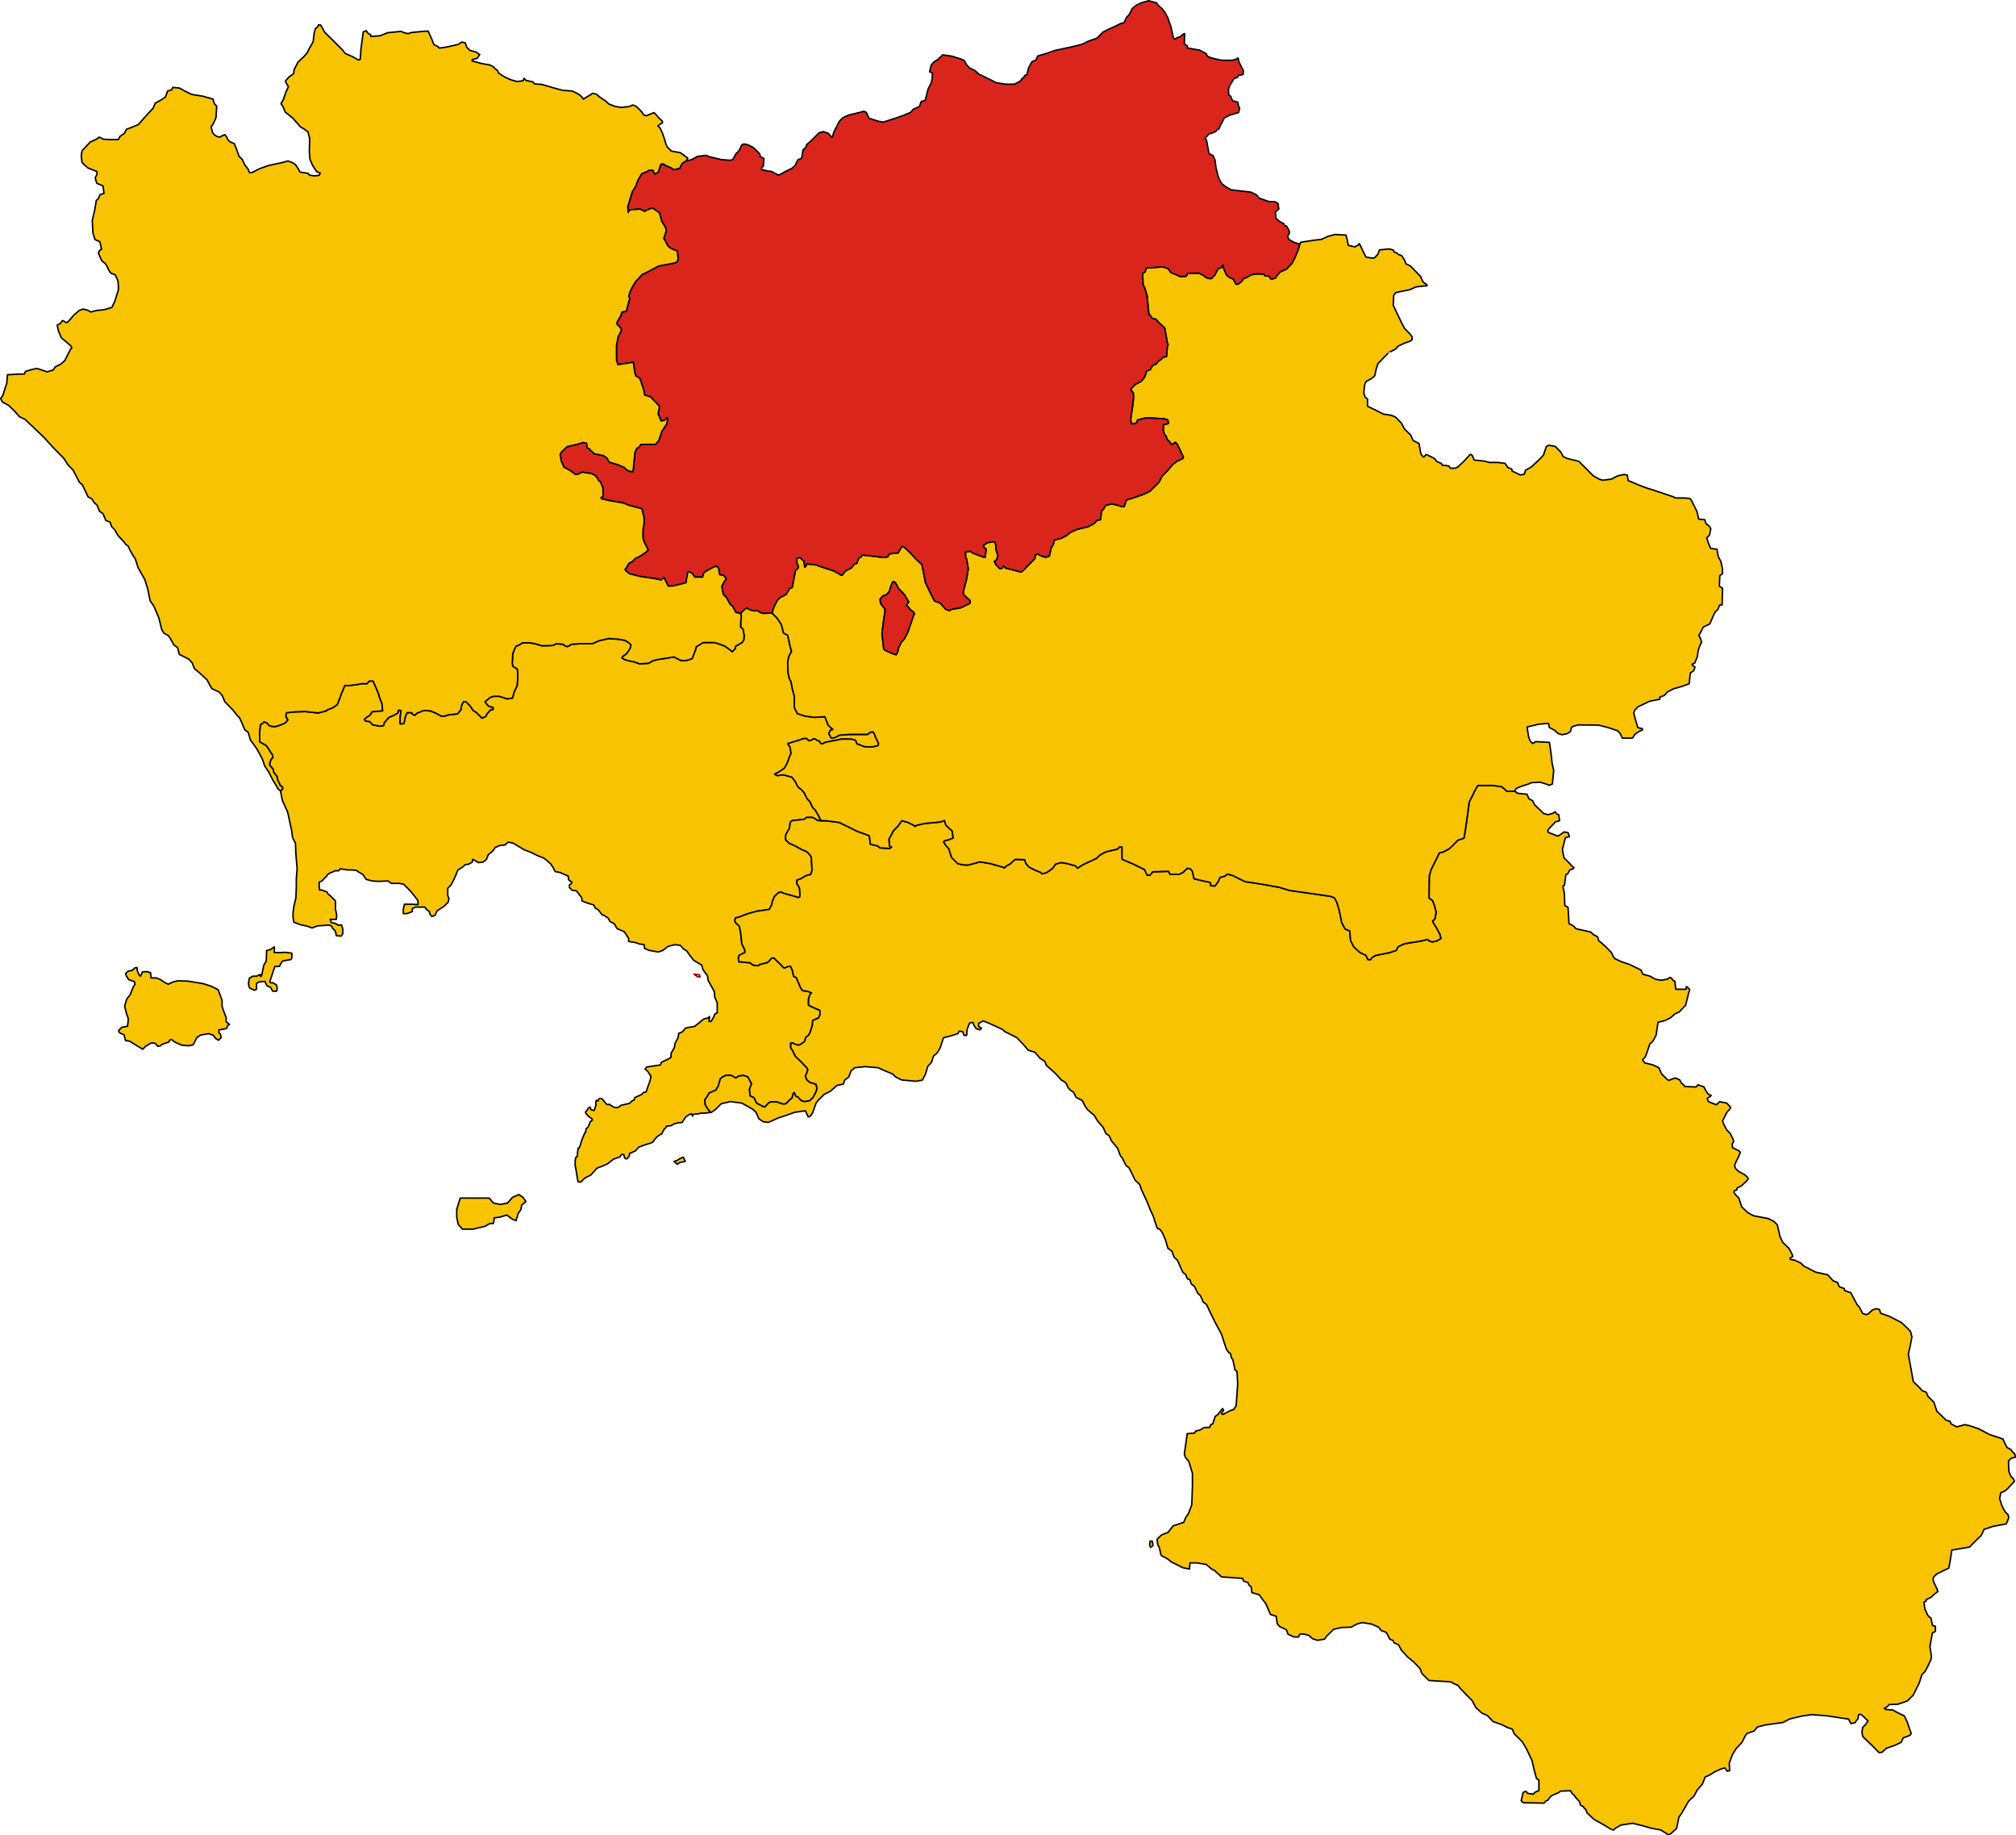
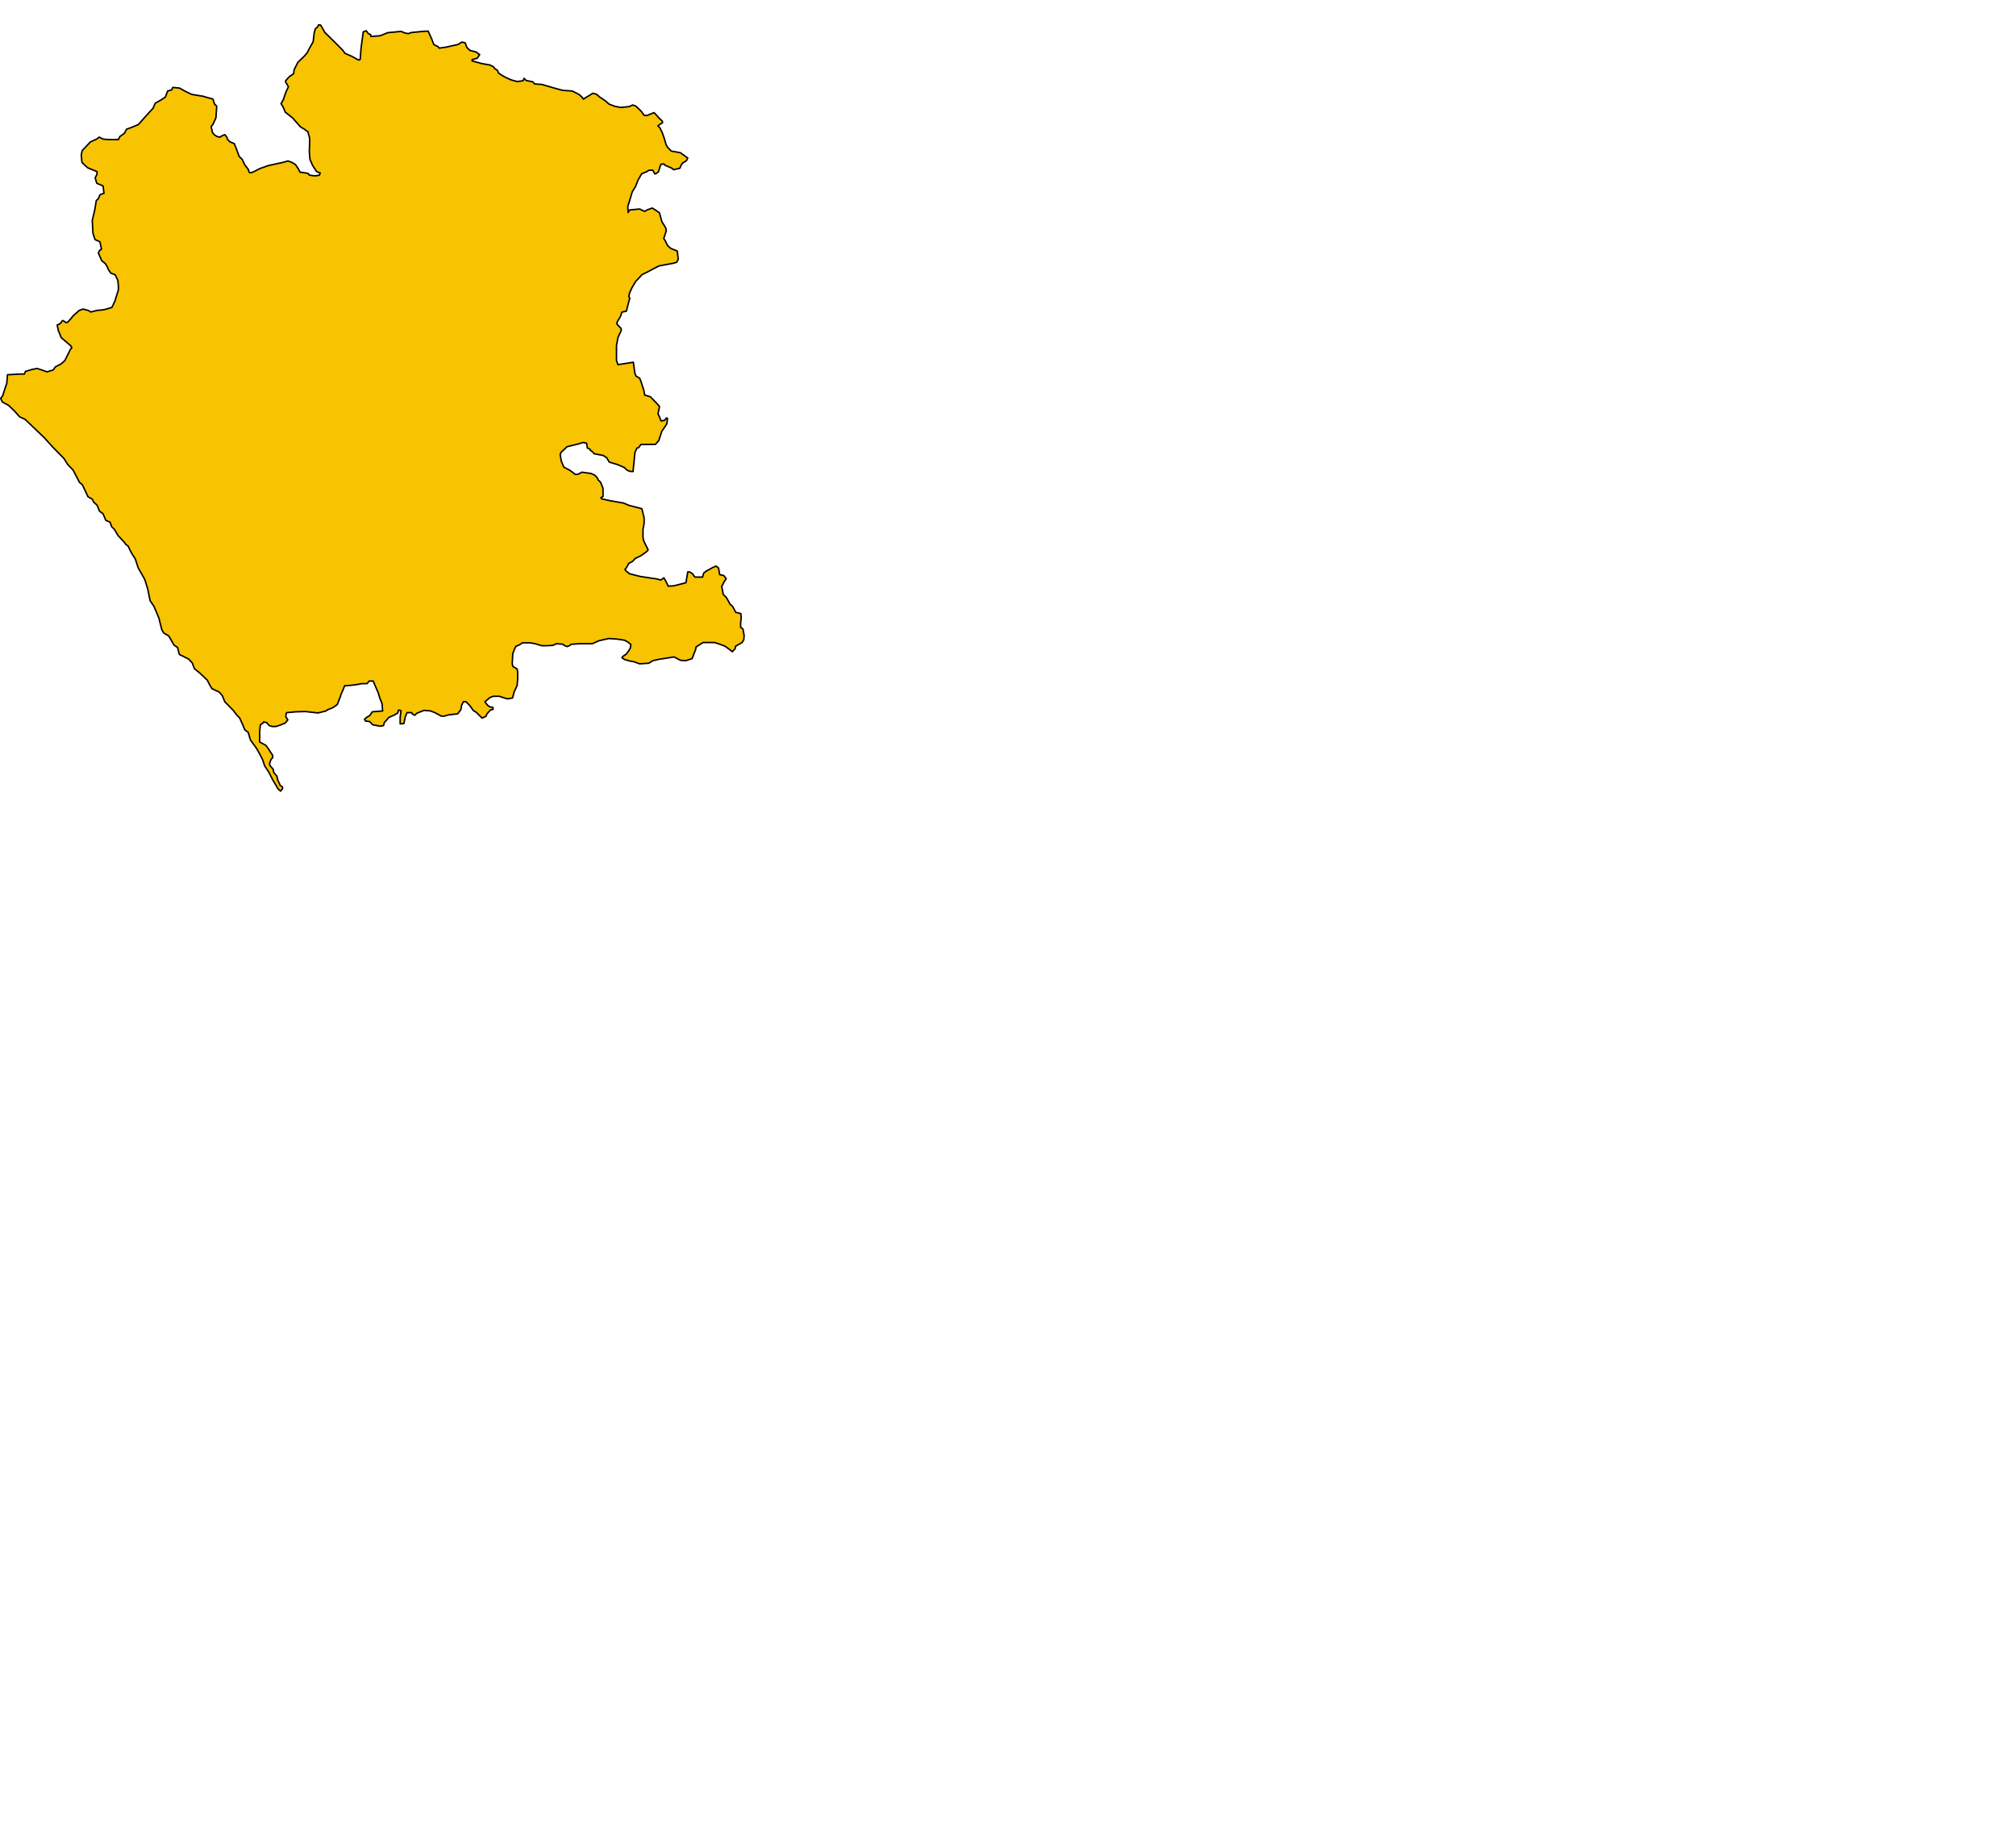
<svg xmlns="http://www.w3.org/2000/svg" version="1.1" width="2044.747" height="1861.103" id="svg2" style="display:inline">
  <defs id="defs4" />
  <g transform="translate(552.377,617.289)" id="layer2" style="display:inline">
-     <path d="m 151.483,370.415 2.616,0.473 2.95,0.212 0.645,2.213 -2.898,-0.242 -3.313,-2.656 z" id="path3644" style="color:#000000;fill:none;stroke:#950000;stroke-width:1.5;stroke-linecap:butt;stroke-linejoin:round;stroke-miterlimit:4;stroke-opacity:1;stroke-dasharray:none;stroke-dashoffset:0;marker:none;visibility:visible;display:inline;overflow:visible;enable-background:accumulate" />
-     <path d="m 279.849,214.981 -1.654,-4.518 -3.711,-6.454 -2.582,-2.42 -2.743,-5.97 -2.904,-3.066 -2.904,-5.809 -2.259,-2.743 -4.195,-3.55 -2.904,-5.647 -3.066,-4.034 -8.713,-2.42 -6.131,0.807 -2.743,-1.452 4.034,-2.098 2.743,-1.775 3.066,-2.098 2.582,-4.518 2.42,-6.454 1.775,-4.356 -1.129,-6.454 -1.613,-1.936 -0.323,-1.291 4.518,-1.452 8.552,-2.582 2.098,-0.968 3.55,-0.161 2.259,2.259 2.582,-0.323 1.936,-1.613 1.452,0 2.904,1.775 1.936,0.645 1.452,2.42 2.098,0.161 2.098,-1.291 6.615,-1.452 5.002,-0.807 4.84,-1.129 10.004,0 4.518,1.129 1.452,3.711 3.227,1.129 4.356,1.775 8.39,0.161 5.486,-1.291 0.484,-1.775 -0.323,-1.291 -2.904,-5.97 -1.129,-3.227 -1.291,-1.775 -2.743,0.484 -2.743,2.098 -18.071,0 -10.528,0.807 c 0,0 -3.953,2.299 -4.155,2.299 -0.202,0 -3.792,0.847 -3.913,0.726 l -2.703,-4.639 1.614,-3.227 2.582,-0.968 -2.259,-1.936 -2.582,-2.582 -1.291,-3.227 -1.936,-5.163 -10.649,0.645 -9.681,-1.291 -7.745,-2.582 -2.904,-6.131 0,-11.294 -1.936,-7.099 -1.613,-8.39 -1.291,-1.613 -1.613,-6.777 -0.323,-11.294 1.291,-5.486 2.582,-4.84 -1.613,-6.131 -2.259,-10.326 -4.195,-2.259 -2.259,-8.713 -4.356,-6.454 -5.214,-5.093 -8.805,0.302 -3.651,-1.084 -0.97,-1.54 -5.819,-0.057 -3.822,-1.312 -2.054,-1.54 -2.46,1.37 -3.126,3.045 -0.675,1.188 0.262,4.49 -0.583,4.663 0,4.954 2.331,1.748 1.166,6.411 -0.291,4.371 -1.748,2.914 -6.702,3.788 -0.291,2.331 -2.914,3.206 -2.914,-2.331 -4.371,-3.206 -5.245,-2.04 -5.537,-1.748 -6.12,0 -5.537,0 -3.206,2.04 -3.788,2.331 -0.583,2.914 -3.497,9.034 -6.411,2.04 -5.245,-0.291 -6.702,-3.497 -8.742,1.457 -6.12,0.874 -6.411,1.457 -4.371,2.623 -9.325,0.583 -5.537,-2.04 -4.663,-0.874 -4.954,-1.457 -2.623,-1.748 0.583,-1.166 3.788,-2.623 2.623,-3.497 1.457,-2.623 0.583,-3.497 -3.206,-2.623 -3.206,-1.748 -7.577,-1.166 -8.451,-0.583 -6.411,1.457 -3.788,0.874 -6.411,2.914 -5.537,0 -6.702,0 -9.325,0.583 -1.748,1.457 -2.331,0.874 -2.914,-1.166 -1.166,-1.166 -6.702,-0.583 -3.788,1.748 -6.12,0.291 -4.954,0 -6.994,-2.04 -4.954,-0.874 -7.577,0 -3.788,2.331 -2.914,1.166 -1.457,2.914 -1.748,4.371 -0.291,5.245 -0.291,4.954 0.583,2.914 4.371,2.623 0.583,3.206 0,6.994 -0.583,6.702 -2.914,6.12 -1.748,6.411 -5.245,0.874 -4.663,-1.457 -3.497,-1.166 -5.828,0 -3.497,1.166 -5.245,4.371 2.331,3.206 2.04,1.748 3.788,0.874 0,2.04 -2.331,0.291 -3.497,3.788 -1.457,2.914 -3.788,1.748 -3.497,-3.497 -2.331,-2.331 -3.206,-2.04 -3.206,-4.663 -4.08,-4.08 -2.623,0 -1.748,3.497 -0.874,4.663 -3.206,4.08 -9.617,1.166 -3.788,1.166 -3.206,0 -2.623,-1.457 -3.206,-1.748 -4.954,-2.04 -6.702,-0.583 -7.285,2.914 -2.04,2.04 -2.331,-1.166 -0.874,-1.457 -4.663,0 -1.748,4.08 -0.874,4.08 -0.583,2.914 -3.788,0.291 0,-6.702 0.874,-6.702 -2.623,-0.583 -0.583,2.914 -3.497,2.04 -5.828,2.623 -2.623,3.206 -1.748,1.748 -0.874,3.206 -3.497,0.583 -7.577,-1.457 -2.914,-3.206 -4.371,-0.583 -0.874,-1.748 2.331,-2.04 2.914,-1.748 2.623,-3.788 10.491,-0.874 -0.583,-7.285 -2.331,-5.828 -1.457,-4.954 -2.623,-6.12 -2.623,-6.12 -4.08,0 -2.04,2.623 -5.245,0 -6.411,1.166 -7.868,0.874 -3.206,0 -1.748,4.371 -2.04,4.663 -0.583,2.04 -3.206,8.16 -4.663,3.206 -5.245,2.04 -1.457,1.166 -8.16,2.04 -12.822,-1.457 -9.617,0.291 -9.325,0.874 -0.583,1.166 -0.291,2.914 2.04,3.206 -2.623,3.206 -4.954,2.04 -4.371,1.457 -4.08,0 -3.206,-1.166 -2.04,-2.623 -3.206,-0.874 -0.583,1.166 -2.769,1.749 -0.729,6.703 0,10.782 6.411,3.497 2.914,4.08 1.748,2.914 1.748,2.331 0.583,2.914 -1.748,1.748 -1.457,3.788 0,2.331 3.497,4.08 0.583,3.206 3.206,3.788 0.874,4.08 1.748,3.497 0.583,1.748 2.331,1.457 0.291,1.748 -2.091,3.13 1.863,9.017 5.383,12.008 2.484,11.594 1.242,5.383 1.242,8.695 2.898,5.797 0.414,10.766 1.242,14.906 -0.828,10.352 0,8.281 -0.414,10.766 -1.242,5.383 -0.828,3.727 -0.828,6.211 0,4.555 0.828,4.969 6.625,2.484 7.453,1.656 2.898,1.242 1.656,0.414 5.383,-2.07 11.594,-0.828 2.484,0.828 1.242,2.484 2.484,2.484 0.828,2.484 0.414,2.484 4.969,0.414 1.656,-2.484 0,-4.555 -1.242,-4.141 -3.727,0 -2.484,-1.656 -4.141,-0.828 -1.242,-3.313 6.211,0 0.414,-4.141 -1.242,-6.211 0,-8.281 -2.898,-2.898 -2.484,-2.484 -2.07,-1.656 -1.242,-2.07 -5.383,-2.07 -2.07,0 -0.414,-4.141 0,-3.727 2.898,-1.242 2.898,-3.313 1.656,-1.242 0.828,-1.656 c 0,0 2.484,-2.07 4.141,-2.484 1.656,-0.414 3.727,-1.656 3.727,-1.656 l 3.727,0 1.656,-2.07 7.039,1.242 4.555,0 4.555,0.414 2.898,2.07 3.727,2.07 3.313,4.969 6.211,1.656 6.211,0.414 9.938,-0.414 3.313,2.484 8.281,0 4.141,0.828 6.211,6.211 4.141,4.969 4.141,5.383 0,4.141 -5.797,-0.414 -4.555,0 -3.313,0 -1.242,4.969 0,4.555 3.727,0 5.383,-2.07 0,-2.898 3.313,-1.656 2.484,0 7.039,0 1.656,2.484 2.898,2.07 0.414,2.484 2.07,2.484 3.313,-1.242 2.07,-4.555 7.039,-4.555 4.141,-4.141 0.828,-3.727 -1.242,-2.898 0,-7.453 3.313,-3.313 4.141,-8.281 2.898,-7.039 4.141,-2.484 3.313,-2.898 3.313,-0.414 3.727,-2.07 0.414,-2.898 2.484,1.242 3.313,2.07 4.555,-0.414 3.727,-2.898 1.656,-4.555 4.969,-4.141 2.07,-3.313 4.969,-2.07 4.969,-0.414 3.313,-2.898 4.555,0.828 5.797,3.313 6.211,3.727 6.625,2.484 6.625,3.313 6.211,2.484 3.313,2.484 3.727,3.313 2.484,3.727 2.07,4.141 4.555,0.828 8.695,3.727 0.414,3.727 3.313,2.484 -0.414,1.242 -2.07,1.656 0,2.484 2.898,2.898 4.141,0.414 5.383,7.039 0.414,3.313 4.141,1.656 7.867,2.484 1.242,2.898 3.313,2.07 3.727,4.969 1.656,0.414 4.555,2.898 1.656,3.313 4.555,2.484 2.898,4.969 4.141,1.656 3.313,1.656 2.07,3.313 2.07,3.313 0,2.898 7.039,1.242 3.313,1.242 5.383,0.828 0.414,3.727 4.555,2.07 9.524,1.656 4.555,-1.656 5.383,-4.141 7.039,-1.656 5.383,0.828 2.898,3.313 3.727,2.484 2.484,3.727 4.141,5.383 8.281,4.969 1.242,4.555 4.555,6.211 0.828,4.969 6.211,11.18 0.414,5.797 1.242,2.484 1.242,3.313 0,3.727 0,3.727 0,2.484 -2.484,1.242 -0.828,2.484 -2.898,4.969 -2.07,0 0.414,-4.969 -1.656,1.656 c 0,0 4.141,0 0,0 -4.141,0 -6.625,2.898 -6.625,2.898 l -6.625,5.383 -9.109,1.656 -3.727,4.141 -3.313,1.242 -0.828,4.555 -2.898,5.383 -0.828,4.555 -3.313,5.797 -0.052,4.034 -2.168,1.483 -7.53,3.651 -1.141,2.738 -5.819,0.799 -8.1,1.255 -1.597,2.054 2.966,2.624 2.51,4.107 c 0,0 0.913,-0.913 0.228,2.282 -0.685,3.195 -0.685,3.195 -0.685,3.195 0,0 -1.825,4.45 -2.852,7.644 -1.027,3.195 -1.027,3.195 -1.027,3.195 l -2.966,0.913 -1.825,1.94 -6.731,2.966 -0.57,2.282 -3.195,1.825 -1.369,1.711 -9.127,2.168 -1.825,1.597 c 0,0 -3.309,1.711 -6.617,-0.57 -3.309,-2.282 -3.309,-2.282 -3.309,-2.282 0,0 -1.141,1.711 -3.309,-0.799 -2.168,-2.51 -0.799,-0.685 -2.168,-2.51 -1.369,-1.825 -1.369,-1.825 -1.369,-1.825 0,0 -2.738,-1.711 -3.651,0.114 -0.913,1.826 -0.913,1.94 -0.913,1.94 0,0 -1.939,-2.852 -2.168,1.369 -0.228,4.221 1.027,0.228 -0.342,4.221 -1.369,3.993 -1.369,3.993 -1.369,3.993 l -3.08,-0.913 -1.141,-2.738 -1.711,1.369 -1.711,2.624 c 0,0 -2.168,0.913 -0.228,3.08 1.94,2.168 1.94,2.168 1.94,2.168 l 3.993,2.966 0.114,1.255 -2.054,1.483 -2.054,5.134 -2.282,2.282 -0.342,3.309 c 0,0 0.114,-1.825 -1.597,2.282 -1.711,4.107 -1.711,4.107 -1.711,4.107 l -1.369,3.651 c 0,0 -0.114,2.054 -1.711,5.362 -1.597,3.309 -0.685,-2.738 -1.597,3.309 -0.913,6.047 0.228,4.45 -0.913,6.047 -1.141,1.597 -0.57,-1.369 -1.141,1.597 -0.57,2.966 -0.456,-0.913 -0.57,2.966 -0.114,3.879 -0.114,3.879 -0.114,3.879 l 1.141,5.819 0.342,2.51 1.255,7.53 0.342,1.141 2.624,0.342 4.221,-4.107 6.161,-3.195 6.047,-6.845 6.275,-2.396 4.564,-2.054 6.161,-4.792 6.503,-2.282 c 0,0 0.799,-2.51 2.282,-2.396 1.483,0.114 1.483,0.114 1.483,0.114 l 0.799,2.852 c 0,0 0.228,1.483 1.483,1.369 1.255,-0.114 1.255,-0.114 1.255,-0.114 l 2.168,-2.852 0.114,-2.396 6.047,-2.624 3.309,-3.765 5.476,-2.054 6.161,-1.94 2.624,-1.027 c 0,0 2.624,-4.564 6.047,-6.845 3.423,-2.282 2.852,-0.913 3.423,-2.282 0.57,-1.369 0.57,-1.369 0.57,-1.369 l 1.369,-2.624 1.825,-1.597 0.57,-1.483 4.792,-0.57 2.966,-1.825 4.564,-1.141 3.537,-0.228 2.738,-4.221 1.825,-2.168 3.195,-1.825 2.054,-0.685 0.799,2.51 0.456,-1.711 2.054,-0.456 2.624,-0.228 0,0.114 3.423,-0.799 4.906,-0.114 5.088,-0.675 -2.286,-2.458 -2.098,-3.227 -1.371,-2.501 -0.323,-4.679 1.614,-2.017 2.743,-4.76 2.743,-1.129 4.195,-1.936 2.501,-4.356 1.936,-7.019 2.42,-1.936 3.227,-1.533 5.405,0 4.679,2.662 2.904,-1.855 4.518,-0.807 4.679,1.533 3.066,5.809 0.645,0.807 -0.645,2.178 c 0,0 -1.533,3.63 -1.533,3.953 0,0.323 0.807,6.615 0.807,6.615 l 3.872,1.694 2.743,5.728 6.131,3.066 2.178,0.726 1.049,-1.049 2.259,-2.582 2.501,-1.533 6.454,0 3.872,1.452 2.824,0.807 2.743,-0.565 2.824,-3.066 3.146,-2.662 1.129,-4.518 0.968,-0.968 1.613,3.711 2.501,1.129 2.743,3.146 3.63,1.291 5.405,-1.049 3.308,-3.308 2.985,-5.567 0.968,-3.469 -0.887,-4.356 -6.454,-1.856 -2.985,-2.582 -1.452,-3.792 1.533,-3.308 0.968,-3.066 -0.968,-2.017 -5.97,-6.212 -5.809,-5.647 -2.904,-6.051 -1.694,-2.34 0,-4.679 1.936,-0.323 2.42,1.371 3.469,0.968 2.582,-1.129 3.792,-2.743 0.968,-3.953 3.066,-2.501 1.371,-2.582 2.259,-6.938 0.403,-5.083 6.131,-2.904 1.371,-3.63 -0.242,-4.034 -4.114,-1.613 -6.131,-2.824 -1.291,-1.129 0.081,-6.131 1.775,-4.84 1.21,-0.968 -3.066,-1.452 -6.373,-1.049 -1.533,-2.743 -2.662,-5.889 -1.613,-4.276 -2.904,-1.533 -1.21,-5.889 -1.856,-4.195 -2.178,0.081 -2.259,0.887 -1.371,0.565 -1.371,-0.242 -3.146,-3.388 -3.146,-2.904 -2.985,-3.066 -1.775,-0.565 -1.291,0.565 -2.824,3.308 -1.533,1.049 -7.503,1.856 -1.533,1.291 -5.163,-0.726 -3.146,-2.259 -11.375,-1.129 -0.323,-4.356 0.887,-2.178 5.728,-2.743 -0.161,-2.743 -2.985,-6.131 -1.291,-12.101 -1.371,-5.97 -3.469,-3.066 -1.049,-1.936 0.565,-3.066 3.872,-0.968 8.632,-3.308 9.358,-2.582 12.666,-1.856 2.178,-4.276 1.291,-4.679 1.775,-4.276 2.904,-2.743 1.21,-1.049 2.743,-0.484 2.098,1.129 12.101,3.388 3.146,1.049 1.452,-0.726 0.161,-2.42 -0.403,-6.051 -1.291,-2.904 -1.371,-1.775 0,-3.872 4.356,-1.533 c 0,0 4.195,-2.662 5.325,-3.146 1.129,-0.484 4.195,-0.887 4.195,-0.887 l 1.452,-4.276 -0.726,-13.231 -1.533,-2.662 -2.904,-2.985 -5.889,-2.582 -5.97,-3.388 -6.131,-2.743 -3.469,-3.146 -0.323,-3.872 0.726,-2.42 3.308,-5.809 0.807,-5.97 2.017,-1.694 12.101,-1.291 2.42,-1.936 5.809,0 3.711,1.856 1.21,1.21 3.429,0.323 z m -145.398,344.474 2.252,-1.637 3.886,-1.731 2.147,4.294 -5.724,1.231 -2.46,1.735 -3.267,-2.966 3.166,-0.926 z m -219.998,38.138 13.597,0 15.744,0 4.294,5.009 7.156,1.431 7.156,-1.431 5.009,-5.725 6.441,-2.862 4.294,2.862 2.862,4.294 -4.294,3.578 -0.716,4.294 -2.862,4.294 -2.147,7.156 -3.578,-1.431 -5.725,-4.294 -7.156,2.147 -5.725,0.716 0,1.431 -0.716,4.294 -3.578,0 -5.009,2.862 -9.303,2.147 -2.147,0.716 -6.441,0 -5.009,0 -4.294,-5.009 -1.431,-7.156 0,-7.872 3.578,-11.45 z m -188.571,-252.696 0,3.206 c 0,0 -2.04,0.874 4.663,0.583 6.702,-0.291 6.702,-0.291 6.702,-0.291 l 6.411,0.874 0,4.663 -0.874,1.748 -8.451,1.457 -2.04,2.914 -1.166,2.623 -4.663,0 -1.748,4.954 -2.623,8.16 c 0,0 -1.748,3.497 0.291,3.497 2.04,0 2.04,0 2.04,0 l 3.788,2.331 0.583,3.497 -0.583,2.623 -4.08,0 -2.04,-3.788 -3.788,-1.748 -2.04,-4.371 -5.828,0.583 -2.623,1.457 0,5.828 -2.04,1.166 -4.663,-2.04 c 0,0 -0.874,-0.874 -1.166,-2.914 -0.291,-2.04 -0.291,-2.04 -0.291,-2.04 l 0.874,-5.245 3.497,-2.04 4.08,0 3.206,-1.748 c 0,0 0.874,5.828 2.331,-2.04 1.457,-7.868 1.748,-7.868 1.748,-7.868 l 2.331,-3.788 0.291,-10.491 4.08,-1.166 3.788,-2.623 0,2.04 z m -98.3,32.383 10.425,0.261 11.355,1.892 4.719,0.787 8.037,2.679 6.698,3.349 4.019,10.716 0,6.028 2.009,6.028 2.183,5.649 -0.102,3.955 3.497,2.914 -1.748,0.874 -1.166,3.206 -7.868,1.457 0,2.914 1.457,1.166 0.874,3.497 -2.623,2.914 -2.914,-1.748 -2.623,-3.497 -4.663,-1.457 -8.16,1.457 -3.497,2.331 -1.457,2.623 -1.166,2.331 -1.457,2.623 -4.371,0.874 -6.994,-0.583 -6.702,-2.914 -3.788,-2.914 -2.04,0.874 -0.583,1.748 -6.994,2.331 -1.457,1.457 -2.914,0.583 -1.748,-2.331 -2.04,-1.166 -3.206,0.291 -5.245,3.206 -2.914,2.914 -2.04,-1.166 -11.365,-6.994 -4.08,-0.583 -1.457,-5.828 -4.663,-2.04 -0.874,-2.331 3.206,-3.206 5.828,-1.166 0.874,-7.285 -1.748,-4.954 -2.04,-7.868 2.04,-7.285 3.788,-4.954 2.623,-6.994 2.04,-3.206 -0.583,-2.623 -5.828,-2.04 -2.331,-3.788 -0.874,-2.331 2.914,-2.623 3.788,-0.583 2.914,-2.623 2.04,-0.291 0.291,3.206 1.748,4.08 1.457,1.457 2.04,-4.371 4.371,-0.291 3.788,1.166 0.583,5.245 5.245,0 4.371,1.748 3.788,2.623 4.08,2.04 4.08,-2.04 5.151,-1.42 z" id="path3667" style="color:#000000;fill:#f8c300;fill-opacity:1;stroke:#000000;stroke-width:1.5;stroke-linecap:butt;stroke-linejoin:round;stroke-miterlimit:4;stroke-opacity:1;stroke-dasharray:none;stroke-dashoffset:0;marker:none;visibility:visible;display:inline;overflow:visible;enable-background:accumulate" />
-   </g>
+     </g>
  <g transform="translate(552.377,617.289)" id="layer7" style="display:inline">
-     <path d="m 614.26,945.337 2.217,0.222 0.443,4.655 -2.439,1.552 -0.887,-2.882 0.665,-3.547 z m -445.379,-434.522 -2.582,-2.582 -2.098,-3.227 -1.371,-2.501 -0.323,-4.679 1.614,-2.017 2.743,-4.76 2.743,-1.129 4.195,-1.936 2.501,-4.356 1.936,-7.019 2.42,-1.936 3.227,-1.533 5.405,0 4.679,2.662 2.904,-1.855 4.518,-0.807 4.679,1.533 3.066,5.809 0.645,0.807 -0.645,2.178 c 0,0 -1.533,3.63 -1.533,3.953 0,0.323 0.807,6.615 0.807,6.615 l 3.872,1.694 2.743,5.728 6.131,3.066 2.178,0.726 1.049,-1.049 2.259,-2.582 2.501,-1.533 6.454,0 3.872,1.452 2.824,0.807 2.743,-0.565 2.824,-3.066 3.146,-2.662 1.129,-4.518 0.968,-0.968 1.613,3.711 2.501,1.129 2.743,3.146 3.63,1.291 5.405,-1.049 3.308,-3.308 2.985,-5.567 0.968,-3.469 -0.887,-4.356 -6.454,-1.856 -2.985,-2.582 -1.452,-3.792 1.533,-3.308 0.968,-3.066 -0.968,-2.017 -5.97,-6.212 -5.809,-5.647 -2.904,-6.051 -1.694,-2.34 0,-4.679 1.936,-0.323 2.42,1.371 3.469,0.968 2.582,-1.129 3.792,-2.743 0.968,-3.953 3.066,-2.501 1.371,-2.582 2.259,-6.938 0.403,-5.083 6.131,-2.904 1.371,-3.63 -0.242,-4.034 -4.114,-1.613 -6.131,-2.824 -1.291,-1.129 0.081,-6.131 1.775,-4.84 1.21,-0.968 -3.066,-1.452 -6.373,-1.049 -1.533,-2.743 -2.662,-5.889 -1.613,-4.276 -2.904,-1.533 -1.21,-5.889 -1.856,-4.195 -2.178,0.081 -2.259,0.887 -1.371,0.565 -1.371,-0.242 -3.146,-3.388 -3.146,-2.904 -2.985,-3.066 -1.775,-0.565 -1.291,0.565 -2.824,3.308 -1.533,1.049 -7.503,1.856 -1.533,1.291 -5.163,-0.726 -3.146,-2.259 -11.375,-1.129 -0.323,-4.356 0.887,-2.178 5.728,-2.743 -0.161,-2.743 -2.985,-6.131 -1.291,-12.101 -1.371,-5.97 -3.469,-3.066 -1.049,-1.936 0.565,-3.066 3.872,-0.968 8.632,-3.308 9.358,-2.582 12.666,-1.856 2.178,-4.276 1.291,-4.679 1.775,-4.276 2.904,-2.743 1.21,-1.049 2.743,-0.484 2.098,1.129 12.101,3.388 3.146,1.049 1.452,-0.726 0.161,-2.42 -0.403,-6.051 -1.291,-2.904 -1.371,-1.775 0,-3.872 4.356,-1.533 c 0,0 4.195,-2.662 5.325,-3.146 1.129,-0.484 4.195,-0.887 4.195,-0.887 l 1.452,-4.276 -0.726,-13.231 -1.533,-2.662 -2.904,-2.985 -5.889,-2.582 -5.97,-3.388 -6.131,-2.743 -3.469,-3.146 -0.323,-3.872 0.726,-2.42 3.308,-5.809 0.807,-5.97 2.017,-1.694 12.101,-1.291 2.42,-1.936 5.809,0 3.711,1.856 1.21,1.21 3.834,0.432 5.243,-0.103 13.301,1.663 12.304,5.986 5.875,2.993 8.868,3.214 3.547,1.441 1.108,8.535 7.316,1.663 2.217,1.995 10.087,0.554 1.773,-1.552 -2.106,-0.665 -0.554,-7.094 0.887,-1.663 3.436,-6.54 5.321,-5.764 3.325,-4.766 5.542,1.33 6.318,2.993 1.663,1.33 1.219,-0.998 8.424,-1.884 15.962,-1.552 4.323,-1.441 1.33,4.655 6.429,5.986 0.998,7.094 -4.545,1.884 -3.104,0.665 -2.106,1.33 2.771,4.323 2.439,2.328 2.993,9.2 5.986,6.096 c 0,0 4.545,1.552 8.978,1.552 4.434,0 5.653,-1.33 6.54,-1.33 0.887,0 6.429,-1.884 7.205,-1.884 0.776,0 10.752,1.774 10.752,1.774 l 11.639,3.325 2.66,0.998 0.998,-1.441 4.766,-2.771 2.771,-2.66 2.328,-1.774 9.422,0.333 1.33,3.88 c 0,0 2.328,2.549 2.439,2.993 0.111,0.443 6.429,3.547 6.429,3.547 l 5.986,2.439 1.219,1.441 4.434,-0.998 4.323,-2.882 2.771,-2.328 2.328,-3.547 c 0,0 5.431,-1.663 5.986,-1.663 0.554,0 6.096,1.108 6.096,1.108 l 8.313,2.328 2.106,2.328 2.993,-2.217 4.101,-2.217 12.193,-5.653 2.882,-2.993 6.318,-3.547 11.971,-2.771 1.995,-2.217 2.549,0.111 0.111,12.415 3.769,1.663 6.872,2.882 12.082,5.875 c 0,0 2.217,4.545 2.217,5.099 0,0.554 1.773,0.776 2.66,0.776 0.887,0 3.325,-3.547 3.325,-3.547 l 16.072,-0.554 1.663,3.104 9.089,0 3.99,-1.995 4.212,-4.101 3.214,0.443 2.106,2.549 1.663,7.537 c 0,0 11.528,2.882 12.304,2.882 0.776,0 4.545,1.219 4.545,1.219 l 0,2.993 4.434,0.222 3.104,-4.323 1.995,-4.434 4.434,-0.998 3.104,-2.217 5.431,1.441 12.193,6.096 17.957,2.771 17.181,3.104 9.976,3.104 20.395,2.882 21.282,3.104 4.101,1.552 2.549,4.877 2.439,8.424 2.439,11.971 3.436,6.318 4.655,1.995 0.776,9.533 3.325,6.651 6.429,5.764 5.764,2.66 2.106,4.434 2.66,0 c 0,0 1.552,-2.439 2.328,-2.66 0.776,-0.222 2.217,-1.441 2.217,-1.441 l 14.742,-2.993 6.651,-2.217 2.106,-3.88 c 0,0 5.764,-2.771 6.651,-2.993 0.887,-0.222 17.624,-2.882 17.624,-2.882 l 5.542,-1.441 1.995,1.774 2.993,0.776 4.655,-1.108 3.769,-2.328 -0.776,-3.769 -2.993,-5.764 -4.212,-6.983 -0.333,-1.33 2.217,-1.774 1.33,-7.094 -1.884,-7.094 -1.774,-4.545 -3.547,-2.66 0.222,-22.169 1.774,-6.54 5.986,-11.971 2.439,-5.099 3.658,-0.887 6.096,-3.104 2.993,-2.771 6.207,-6.207 c 0,0 5.542,-1.663 5.986,-2.106 0.443,-0.443 2.66,-16.405 2.66,-16.405 l 2.771,-20.284 3.214,-6.318 2.993,-6.207 2.439,-4.101 c 0,0 14.631,0 15.407,0 0.776,0 9.089,1.33 9.089,1.33 l 5.293,4.655 7.87,-0.139 2.51,2.041 9.797,1.019 1.646,4.311 4.076,2.351 1.881,3.997 6.035,5.8 3.057,2.978 4.311,1.254 4.703,-1.176 2.743,-1.724 1.333,1.881 2.43,1.254 0.705,5.878 -4.232,1.254 -6.114,6.505 -1.646,2.195 0.627,1.881 3.841,1.568 5.722,2.273 3.527,-2.116 2.743,-2.116 4.232,0.627 1.332,3.997 -4.076,1.176 -1.411,5.486 -1.646,6.427 1.646,8.465 6.27,6.27 1.724,2.116 2.116,1.568 -0.705,1.254 -3.37,0.941 -2.195,4.076 -1.881,0.784 -1.489,10.816 -1.568,1.097 1.411,6.819 0.549,12.776 3.213,1.568 1.019,16.695 4.232,2.116 2.822,3.057 14.813,3.292 3.213,2.9 3.919,1.959 1.097,3.841 6.976,6.035 5.878,6.114 2.978,5.8 6.192,3.135 9.092,3.057 11.835,5.8 1.724,4.154 7.211,1.959 c 0,0 5.722,3.292 6.035,3.292 0.314,0 5.565,0.862 5.565,0.862 l 6.27,-1.097 2.43,-1.724 1.724,0.705 1.646,2.43 1.646,0.627 1.019,8.23 10.424,0 0.314,-2.822 1.176,0.941 2.195,2.116 -1.332,4.468 -2.822,11.443 -6.584,6.976 c 0,0 -4.389,1.646 -5.095,2.508 -0.705,0.862 -3.762,3.37 -3.762,3.37 l -5.33,2.665 -7.211,1.803 -2.038,13.324 -3.37,6.035 -2.978,2.822 -3.135,9.249 -1.254,3.292 -2.9,3.449 0.941,1.489 1.568,1.646 7.603,1.803 6.349,2.978 2.9,6.349 5.878,5.8 1.646,0.705 1.489,-0.784 4.859,-1.724 4.389,2.038 1.96,3.37 1.881,1.568 1.411,1.803 11.522,0.392 1.881,-2.273 1.803,0.784 3.919,1.176 2.743,5.095 1.881,2.508 2.9,1.332 -0.627,0.784 -3.292,2.116 0.941,3.214 4.154,1.803 4.311,1.489 3.057,-3.057 7.133,1.332 3.213,3.292 0.862,1.254 -0.862,1.724 -2.9,3.057 -2.978,6.035 -1.411,2.743 1.176,3.37 3.135,5.957 3.292,3.214 2.9,5.722 0.784,2.586 -1.568,2.586 0.392,3.762 6.349,3.057 1.568,1.646 -1.803,4.468 -2.9,5.722 -1.176,3.214 1.019,2.978 3.214,3.057 6.035,3.214 2.822,2.665 0.784,1.411 -0.784,1.411 -6.192,5.878 -4.311,2.116 -0.314,2.038 -2.587,0.705 -0.314,1.881 1.959,2.586 3.057,3.057 2.822,8.778 6.192,5.957 5.878,3.135 15.049,2.9 5.722,2.978 3.37,3.449 2.665,11.757 2.822,5.957 6.427,6.192 3.057,5.878 0.627,2.273 -2.587,1.489 0.157,1.332 4.624,0.941 5.957,2.822 3.057,3.057 12.07,6.192 12.227,2.665 5.408,6.035 4.546,1.881 1.724,4.232 5.095,1.803 0.235,2.038 6.349,2.195 6.349,11.992 2.587,2.9 3.135,6.192 3.684,1.176 2.508,-1.332 3.292,-3.057 c 0,0 3.135,-1.646 3.527,-1.646 0.392,0 3.997,0.705 3.997,0.705 l 1.176,3.841 8.935,3.214 12.07,6.192 6.035,5.643 3.292,3.449 1.411,5.643 -1.724,9.092 -1.881,8.151 1.724,9.719 3.292,18.262 6.114,5.878 2.822,3.292 4.311,1.646 1.646,4.154 6.035,6.035 2.9,8.935 6.114,5.878 3.057,3.135 4.468,1.489 0.627,2.273 3.605,1.959 2.43,1.176 3.684,-0.941 4.311,-1.254 4.859,1.019 8.7,2.9 12.07,6.27 9.014,2.9 4.154,1.568 2.116,4.624 2.038,3.919 3.997,2.116 1.489,2.195 2.43,2.273 0.47,3.292 -4.232,1.019 -2.665,2.586 0.314,10.503 1.96,4.938 2.9,3.135 0.862,2.116 -0.705,0.862 -6.035,6.427 -2.822,2.508 -4.311,1.881 -1.176,5.878 2.43,7.524 2.822,5.486 3.214,3.37 0.862,2.743 -1.176,3.214 -1.411,3.37 -13.481,2.508 -9.014,2.978 -2.822,6.192 -6.27,5.957 -5.722,5.878 -17.949,3.057 -1.646,10.895 -1.411,7.368 -6.114,2.9 -6.114,3.057 -3.057,2.9 -0.705,2.43 1.019,3.684 3.057,6.114 0.862,2.665 -3.997,2.978 -2.978,2.9 -4.859,2.273 0,1.411 -2.351,1.254 1.097,7.133 2.978,6.427 3.213,2.822 1.411,7.211 2.978,0.784 0,5.095 -3.057,1.803 -1.646,8.857 -0.862,4.859 1.176,7.289 0.314,3.762 -0.549,2.351 -2.9,6.192 -2.9,5.565 -3.213,3.213 -2.9,8.935 -3.057,6.114 -2.822,5.722 -6.114,6.035 -9.327,3.213 -8.935,0.392 -2.665,2.665 -2.508,1.176 2.273,1.254 6.27,0.392 5.487,2.9 6.427,3.135 2.9,6.035 2.978,8.857 1.097,2.665 -0.862,1.803 -3.213,1.489 -3.997,1.333 -2.038,4.546 -6.192,2.978 -8.935,3.135 -4.468,4.076 -2.978,0.314 -1.411,-1.567 -6.035,-6.192 -5.722,-5.33 -3.37,-3.449 -0.705,-3.997 0.705,-5.016 2.743,-2.665 2.665,-3.997 -2.665,-2.43 -2.195,-2.273 -2.195,-1.803 -2.43,0 -0.705,4.468 -2.038,2.351 -0.862,1.568 -4.232,0.862 -2.43,-4.546 -3.213,-0.47 -18.576,-2.822 -15.604,-1.24 -10.419,1.552 -11.971,2.882 -6.651,3.547 -17.735,2.439 -8.424,2.217 -3.104,3.99 -7.316,2.439 -1.774,2.439 -3.104,6.429 -6.207,6.651 -3.547,5.764 -3.325,8.867 0.443,7.537 -2.439,0.665 -2.438,-3.325 -4.212,1.108 -5.764,2.66 -6.207,3.769 -3.769,1.552 -2.882,7.316 -5.099,5.764 -3.325,6.207 -5.542,5.321 -7.094,12.415 -2.66,3.547 -2.438,11.749 -6.207,5.542 -1.995,0.665 -1.108,0 c 0,0 -1.33,-1.774 -2.217,-1.995 -0.887,-0.222 -4.212,-2.66 -4.212,-2.66 l -9.533,-1.774 -10.198,-2.882 -9.089,-2.217 -11.749,1.774 -5.542,3.104 -2.217,1.995 -2.217,-0.665 -6.429,-3.99 -11.084,-6.207 -6.872,-6.429 -1.774,-3.99 -1.33,-0.887 -0.443,-1.33 -3.104,-1.552 -1.108,-3.769 -3.547,-3.769 -2.217,-3.104 -1.774,-1.33 -1.552,-2.882 -10.198,0.443 -1.995,1.552 -7.094,3.104 -1.995,1.995 -1.552,2.439 -2.217,0.887 -1.774,2.217 -21.06,-0.443 -2.217,-1.995 1.995,-8.424 2.882,-1.33 1.552,2.217 5.764,0.887 1.995,-1.995 3.769,-1.774 0,-10.641 -2.438,-1.552 -1.995,-7.316 -2.66,-11.084 -5.32,-11.306 -4.434,-7.537 -8.202,-8.202 -1.995,-4.655 -4.877,-1.552 -5.099,-2.66 -9.311,-3.325 -5.986,-6.207 -5.542,-2.439 -5.986,-5.542 -3.99,-7.316 -5.099,-5.099 -6.651,-6.872 -2.217,-3.104 -4.212,-1.774 -3.325,-1.995 -22.169,-1.33 -7.094,-7.094 -1.995,-5.099 -6.429,-6.651 -6.429,-5.321 -5.986,-6.651 -2.882,-5.321 -4.655,-2.217 -0.887,-2.217 -3.325,-1.33 -3.547,-6.872 -5.321,-1.995 -2.439,-3.325 -7.094,-3.104 -9.533,-1.552 -5.099,1.33 -6.207,3.325 -10.419,0.443 -7.316,1.774 -6.651,6.429 -2.66,3.547 -7.094,1.108 -4.877,-1.552 -3.769,-3.325 -4.655,-1.33 -4.434,-0.222 -1.552,3.104 -3.99,0 -2.439,-0.887 -4.212,-1.995 -1.552,-4.434 -6.872,-3.325 -2.439,-2.882 -1.108,-7.537 -5.764,-1.774 -2.439,-5.764 -2.439,-5.542 -2.882,-3.547 -3.547,-5.099 -7.537,-2.217 -0.665,-5.764 -2.217,-1.774 -1.108,-2.66 -4.434,-1.552 -0.887,-2.66 -21.504,-1.552 -7.094,-6.429 -2.66,-1.33 -5.764,-4.877 -9.754,-1.552 -6.651,0 -0.665,6.207 -6.651,-1.33 -11.528,-5.764 -3.547,-2.882 -6.872,-3.769 -2.217,-9.089 -1.108,-1.33 -0.887,-5.542 1.33,-1.774 3.325,-3.104 6.651,-2.66 4.877,-6.429 7.094,-2.439 3.769,-1.108 1.995,-4.877 2.882,-4.212 3.325,-8.867 0.665,-18.843 0,-13.08 -3.769,-12.193 -3.325,-3.769 -1.108,-3.547 0.665,-4.655 2.217,-15.961 7.537,-0.665 1.108,-1.995 4.434,-1.108 3.99,-2.439 5.764,-0.222 1.108,-2.882 1.995,-0.665 2.439,-7.537 2.66,-1.774 1.552,-2.217 3.325,-3.99 1.108,1.773 -2.439,3.325 1.552,0.887 2.217,-1.108 5.542,-2.882 3.325,-1.108 2.439,-3.769 1.552,-21.504 -0.665,-13.301 -1.995,-1.33 -2.217,-10.419 -1.552,-2.217 -0.887,-4.212 -1.552,-0.665 -2.66,-3.769 -4.877,-15.075 -6.207,-11.528 -5.986,-12.193 -2.882,-6.207 -3.547,-2.882 -2.66,-6.207 -2.882,-2.66 -3.325,-6.872 -3.104,-2.439 -1.552,-4.434 -2.439,-0.665 -1.774,-4.434 -2.882,-2.217 -5.542,-12.415 -3.325,-2.882 -2.217,-6.207 -3.99,-2.882 -2.66,-8.868 -3.104,-7.094 -2.439,-3.325 -2.66,-1.108 -1.33,-3.769 -2.882,-8.868 -2.66,-5.542 -3.547,-8.867 -5.542,-11.971 -1.995,-5.542 -4.434,-3.99 -5.986,-12.415 -3.325,-2.66 -2.882,-5.764 c 0,0 -1.108,-2.882 -1.995,-3.104 -0.887,-0.222 -3.547,-8.424 -3.547,-8.424 l -6.207,-7.537 -2.439,-5.321 -3.325,-2.217 -2.66,-5.986 -5.986,-7.094 -3.104,-5.321 -6.872,-5.764 -2.66,-3.99 -2.66,-5.321 -6.207,-3.104 -2.66,-5.321 c 0,0 -5.321,-2.66 -6.429,-6.651 -1.108,-3.99 -5.764,-5.542 -5.764,-5.542 l -6.207,-6.872 -6.207,-5.542 -3.104,-2.882 -1.33,-3.769 -4.877,-3.104 -5.321,-6.207 -6.651,-1.995 -5.321,-6.207 -6.429,-6.651 -11.971,-5.986 -2.439,-2.217 -11.971,-5.542 -7.537,-3.104 -4.655,2.439 0,3.325 2.882,1.552 -1.774,1.774 -3.769,-1.33 -2.217,-3.547 -0.887,-2.66 -3.325,0.443 -2.66,6.651 -0.443,5.986 -2.66,0 -1.33,-3.769 -3.547,-0.443 -1.33,2.439 -5.321,1.774 -9.311,2.439 -3.325,10.198 -3.104,5.321 -3.769,3.104 -1.995,6.429 -3.769,3.99 -2.217,7.759 -3.325,6.207 -6.651,1.108 -14.188,-1.33 c 0,0 -5.321,-2.439 -6.207,-3.104 -0.887,-0.665 -2.882,-2.882 -2.882,-2.882 l -9.089,-3.769 -5.764,-2.66 -13.301,-1.108 -10.419,1.108 -3.769,3.325 -2.217,5.986 -4.212,3.325 -1.33,3.99 -6.429,1.33 -6.872,5.986 -6.207,3.104 -5.764,5.764 -2.439,3.104 -3.325,9.533 -2.439,3.769 -2.217,0.665 -2.882,-6.207 -10.863,1.552 -8.646,3.104 -8.646,2.882 -6.207,2.882 -3.104,1.33 -5.321,-0.665 -4.434,-3.104 -2.66,-6.207 -3.104,-3.104 -11.306,-6.429 -11.749,-1.552 -9.311,2.217 -5.764,5.764 -4.442,3.09 z" id="path3619" style="color:#000000;fill:#f8c300;fill-opacity:1;stroke:#000000;stroke-width:1.5;stroke-linecap:butt;stroke-linejoin:round;stroke-miterlimit:4;stroke-opacity:1;stroke-dasharray:none;stroke-dashoffset:0;marker:none;visibility:visible;display:inline;overflow:visible;enable-background:accumulate" />
-   </g>
+     </g>
  <g transform="translate(552.377,617.289)" id="layer6" style="display:inline">
-     <path d="m 349.694,-17.56 1.369,-4.906 1.711,-3.993 0.913,-1.255 2.168,1.369 3.195,6.047 2.966,2.852 3.08,3.423 3.423,5.933 0.799,1.255 -1.141,1.369 -1.483,2.054 1.483,1.027 2.624,3.195 3.423,2.624 1.027,1.711 -1.027,1.369 -3.08,9.241 -3.08,8.785 -3.423,6.275 -2.738,2.852 -2.966,5.933 -0.799,4.107 -1.597,2.852 -3.537,-1.027 -6.617,-2.966 -2.396,-1.483 -1.825,-15.745 1.94,-15.516 1.141,-6.845 0,-2.852 -1.597,-1.711 -2.852,-3.879 -0.57,-4.107 1.141,-1.369 1.369,-1.825 4.335,-1.711 1.711,-2.054 0.913,-1.027 z m -69.48,232.327 -2.019,-4.304 -3.711,-6.454 -2.582,-2.42 -2.743,-5.97 -2.904,-3.066 -2.904,-5.809 -2.259,-2.743 -4.195,-3.55 -2.904,-5.647 -3.066,-4.034 -8.713,-2.42 -6.131,0.807 -2.743,-1.452 4.034,-2.098 2.743,-1.775 3.066,-2.098 2.582,-4.518 2.42,-6.454 1.775,-4.356 -1.129,-6.454 -1.613,-1.936 -0.323,-1.291 4.518,-1.452 8.552,-2.582 2.098,-0.968 3.55,-0.161 2.259,2.259 2.582,-0.323 1.936,-1.613 1.452,0 2.904,1.775 1.936,0.645 1.452,2.42 2.098,0.161 2.098,-1.291 6.615,-1.452 5.002,-0.807 4.84,-1.129 10.004,0 4.518,1.129 1.452,3.711 3.227,1.129 4.356,1.775 8.39,0.161 5.486,-1.291 0.484,-1.775 -0.323,-1.291 -2.904,-5.97 -1.129,-3.227 -1.291,-1.775 -2.743,0.484 -2.743,2.098 -18.071,0 -10.528,0.807 c 0,0 -3.953,2.299 -4.155,2.299 -0.202,0 -3.792,0.847 -3.913,0.726 l -2.703,-4.639 1.614,-3.227 2.582,-0.968 -2.259,-1.936 -2.582,-2.582 -1.291,-3.227 -1.936,-5.163 -10.649,0.645 -9.681,-1.291 -7.745,-2.582 -2.904,-6.131 0,-11.294 -1.936,-7.099 -1.613,-8.39 -1.291,-1.613 -1.613,-6.777 -0.323,-11.294 1.291,-5.486 2.582,-4.84 -1.613,-6.131 -2.259,-10.326 -4.195,-2.259 -2.259,-8.713 -4.356,-6.454 -5.133,-5.234 2.309,-6.787 2.985,-5.93 3.025,-2.945 6.091,-3.146 3.23,-5.793 2.852,-1.255 3.195,-16.771 2.966,-3.08 0,-1.711 -0.456,-1.255 -0.913,-1.255 -0.114,-5.248 3.195,-1.141 2.624,2.624 1.483,0.799 0.799,6.503 0.57,-0.456 1.825,-2.852 8.443,0.913 9.698,3.309 8.329,2.624 6.389,3.423 0.57,0.685 2.054,0.57 3.309,-4.335 6.161,-3.195 2.624,-3.537 2.738,-1.027 2.168,-5.476 2.282,-0.913 1.141,-2.054 12.778,1.369 8.557,1.141 4.564,-0.685 1.369,-2.966 9.127,-1.027 3.195,-5.59 1.027,-1.027 1.94,0.799 6.161,5.705 5.705,6.389 6.047,5.476 1.597,7.53 2.054,10.839 5.933,12.322 3.08,6.161 6.047,2.396 5.476,6.161 3.879,1.369 2.282,-1.369 9.013,-1.483 2.852,-1.369 6.161,-2.966 0.685,-1.141 -0.456,-2.054 -3.08,-2.738 -3.423,-3.537 0,-2.966 3.08,-11.637 1.825,-11.181 -1.711,-9.926 -1.027,-1.94 0.114,-5.362 5.248,-0.456 1.825,1.711 9.127,3.423 1.825,0.685 1.825,0 0.913,-7.986 -2.624,-2.396 -0.114,-1.597 1.483,-0.799 2.168,-1.825 7.416,-1.027 1.369,2.51 0.57,6.275 1.711,5.476 -1.141,4.107 -2.396,1.711 1.483,3.195 3.309,3.537 1.027,0.685 2.054,-0.685 1.255,-2.168 1.483,1.027 0.342,1.027 11.637,2.966 4.107,1.141 2.054,-1.027 5.933,-6.275 6.275,-6.275 0.57,-3.765 2.852,-1.027 2.396,1.825 5.134,1.597 3.765,-1.255 1.825,-8.215 1.369,-2.168 1.141,-2.282 0.57,-3.423 7.53,-2.054 5.02,-2.624 3.423,-2.966 6.617,-3.08 6.731,-1.711 4.906,-1.141 5.933,-3.08 3.309,-3.309 3.537,-0.913 1.141,-9.241 1.483,-0.57 2.51,-4.564 6.389,-1.597 7.872,1.94 2.282,0.913 2.282,0 2.282,-6.731 8.785,-2.738 9.241,-3.309 6.047,-2.966 5.933,-5.933 3.195,-3.309 2.852,-5.705 5.705,-5.819 5.476,-6.503 4.221,-3.08 5.705,-2.624 0.57,-2.282 -0.913,-1.027 -2.51,-5.705 -2.966,-5.933 -1.597,-1.483 -1.711,0.913 -1.369,1.369 -1.483,-0.799 -1.597,-2.51 -2.396,-2.054 -0.799,-2.966 -1.711,-2.054 -1.255,-3.993 0.228,-5.705 3.309,-0.913 1.711,-0.57 -0.685,-3.423 -3.309,-1.141 -12.55,-0.799 -7.074,0 -7.644,1.94 -0.685,2.282 -1.825,1.369 -3.765,0.228 -0.799,-4.45 1.711,-11.751 1.255,-10.382 -0.342,-4.906 -2.738,-3.08 0.799,-1.369 4.221,-4.221 5.59,-2.852 2.738,-3.08 1.255,-2.054 1.711,-5.476 3.537,-1.255 2.852,-4.678 3.309,-1.141 2.396,-3.08 2.282,-1.255 2.054,-2.282 3.765,-1.027 0.799,-10.04 0.799,-2.054 -0.799,-1.483 -2.624,-15.06 -5.705,-5.476 -3.423,-3.651 -3.651,-0.913 -2.396,-3.537 -0.913,-0.342 -1.825,-18.825 -2.51,-8.671 c 0,0 -1.597,-2.054 -1.597,-2.852 0,-0.799 -0.456,-11.295 -0.456,-11.295 l 2.51,-1.483 1.369,-3.993 16.886,-1.141 5.248,1.825 2.738,3.879 6.275,2.624 3.08,1.483 5.933,-0.228 1.94,-2.966 11.181,-0.228 4.221,1.94 3.537,2.738 2.396,0.685 c 0,0 3.08,0.342 3.08,-0.228 0,-0.57 2.738,-3.08 2.738,-3.08 l 3.537,-6.617 3.651,-1.369 1.027,-2.51 0.57,1.711 0.57,2.51 2.624,5.933 2.852,2.51 4.107,1.711 2.282,4.45 0.913,0.913 2.054,-0.456 3.537,-2.852 c 0,0 1.141,-2.966 2.852,-3.08 1.711,-0.114 6.503,-3.309 6.503,-3.309 l 5.933,-0.913 6.96,0.228 1.141,1.825 4.221,0.228 1.141,2.51 1.597,0.342 3.309,-0.685 2.054,-3.08 3.08,-3.423 6.275,-2.738 5.705,-6.047 3.08,-6.047 2.624,-6.275 1.027,-2.852 1.141,-3.879 0.919,-2.117 13.285,-2.038 7.603,-0.862 6.858,-3.096 6.897,-1.881 11.286,0.627 1.568,6.27 0.627,4.076 6.584,1.568 3.762,-1.881 0.784,-1.411 0.627,0.705 3.214,6.819 3.057,6.192 7.211,1.097 1.881,-0.705 2.9,-3.292 1.724,-4.468 9.876,-0.941 4.311,1.176 0.549,1.881 2.508,0.862 2.273,1.803 2.9,1.019 2.978,4.468 1.489,3.919 4.468,2.116 6.035,6.27 4.468,4.546 1.646,4.232 1.568,2.038 2.9,1.724 0.314,1.332 -3.449,0.235 -7.759,0.862 -6.035,2.743 -14.657,3.057 -1.959,2.9 -0.47,9.876 2.43,5.251 5.8,12.07 3.135,6.035 5.8,6.035 2.038,2.743 -0.078,3.057 -2.9,1.646 -4.859,1.646 -6.114,2.9 -3.292,3.292 c 0,0 -5.8,3.135 -5.8,2.822 0,-0.314 -5.878,5.722 -5.878,5.722 l -5.8,6.114 -1.646,4.938 -1.568,7.211 -3.057,2.743 -5.643,3.057 -1.411,2.822 c 0,0 -1.254,8.543 -0.941,9.327 0.314,0.784 1.411,3.919 1.411,3.919 l 2.351,1.803 -0.078,7.211 4.311,2.116 11.992,5.957 7.368,1.097 4.624,1.803 6.035,6.114 3.214,6.114 6.192,6.035 2.665,5.643 5.878,2.978 1.489,8.7 0.705,2.508 1.881,2.038 0.941,0.392 2.038,-2.43 2.038,0.705 6.505,3.292 2.351,3.057 4.546,1.881 0.941,1.803 6.662,0.784 1.881,2.43 4.938,-0.157 2.195,-1.019 6.114,-5.643 5.8,-6.349 1.332,-1.019 1.568,1.019 1.959,4.781 10.503,1.097 4.703,1.332 8.935,0 7.211,0.941 2.822,4.154 3.919,1.646 0.47,2.038 4.546,2.116 3.605,1.803 3.997,-0.627 1.489,-4.232 5.957,-3.292 6.192,-5.878 5.878,-5.878 3.057,-9.092 2.587,-1.097 6.349,1.097 5.8,5.957 2.195,4.311 4.232,2.038 11.6,2.822 6.114,6.035 5.957,6.035 3.135,2.978 5.8,3.135 3.37,1.019 8.7,-1.097 6.349,-3.292 6.427,-1.411 3.37,0.549 1.019,5.8 2.195,0.705 7.681,3.292 8.622,3.292 9.719,3.057 17.557,5.957 2.273,1.176 9.092,0 5.251,0.47 1.502,1.468 5.875,11.86 1.663,7.593 6.207,0.665 1.275,3.99 3.543,2.718 1.254,2.508 -1.254,6.27 -2.822,2.822 1.881,5.957 2.053,4.776 6.429,0.887 1.219,7.094 2.882,5.764 1.441,6.872 0,5.099 -2.66,1.884 -0.443,10.752 3.214,2.106 -0.443,16.848 -2.549,0.222 -1.663,4.323 -2.993,2.771 -5.321,11.971 -6.54,3.214 -3.104,6.096 -1.441,2.439 1.219,1.995 1.663,4.766 -1.441,2.549 -1.884,5.099 -1.108,7.205 -2.66,6.429 -2.438,0.998 -0.111,0.998 2.882,1.884 -1.33,3.769 -3.436,2.328 -1.108,10.863 -6.429,2.439 -9.643,2.771 -6.096,3.214 -2.993,3.436 -4.655,1.774 0,2.106 -10.198,1.995 -12.082,5.764 -2.993,3.104 -1.219,2.993 1.552,5.986 2.66,8.978 4.545,0.998 0.111,1.33 -2.771,1.219 -4.655,2.882 -2.771,4.212 -10.198,0 -2.106,-4.655 -2.771,-2.882 -9.422,-3.104 -9.754,-2.549 -20.95,-0.222 c 0,0 -6.54,1.884 -6.54,2.439 0,0.554 -1.108,4.212 -1.108,4.212 l -3.325,2.217 -5.21,1.108 -4.101,-1.33 -3.215,-3.104 -5.653,-2.993 c 0,0 -0.111,-4.101 -1.108,-4.101 -0.998,0 -10.309,0.998 -10.309,0.998 l -11.084,2.66 1.552,9.754 1.552,4.323 2.549,2.66 3.325,-1.884 13.745,0.776 1.552,10.53 1.108,10.419 1.663,7.537 -1.33,13.634 -3.325,1.441 -2.66,-1.219 -6.54,-1.995 -8.313,0.443 -3.88,1.552 -7.759,2.549 -4.212,1.774 -1.288,2.757 -7.939,0.235 -5.293,-4.655 c 0,0 -8.313,-1.33 -9.089,-1.33 -0.776,0 -15.407,0 -15.407,0 l -2.439,4.101 -2.993,6.207 -3.214,6.318 -2.771,20.284 c 0,0 -2.217,15.961 -2.66,16.405 -0.443,0.443 -5.986,2.106 -5.986,2.106 l -6.207,6.207 -2.993,2.771 -6.096,3.104 -3.658,0.887 -2.439,5.099 -5.986,11.971 -1.774,6.54 -0.222,22.169 3.547,2.66 1.774,4.545 1.884,7.094 -1.33,7.094 -2.217,1.774 0.333,1.33 4.212,6.983 2.993,5.764 0.776,3.769 -3.769,2.328 -4.655,1.108 -2.993,-0.776 -1.995,-1.774 -5.542,1.441 c 0,0 -16.737,2.66 -17.624,2.882 -0.887,0.222 -6.651,2.993 -6.651,2.993 l -2.106,3.88 -6.651,2.217 -14.742,2.993 c 0,0 -1.441,1.219 -2.217,1.441 -0.776,0.222 -2.328,2.66 -2.328,2.66 l -2.66,0 -2.106,-4.434 -5.764,-2.66 -6.429,-5.764 -3.325,-6.651 -0.776,-9.533 -4.655,-1.995 -3.436,-6.318 -2.439,-11.971 -2.439,-8.424 -2.549,-4.877 -4.101,-1.552 -21.282,-3.104 -20.395,-2.882 -9.976,-3.104 -17.181,-3.104 -17.957,-2.771 -12.193,-6.096 -5.431,-1.441 -3.104,2.217 -4.434,0.998 -1.995,4.434 -3.104,4.323 -4.434,-0.222 0,-2.993 c 0,0 -3.769,-1.219 -4.545,-1.219 -0.776,0 -12.304,-2.882 -12.304,-2.882 l -1.663,-7.537 -2.106,-2.549 -3.214,-0.443 -4.212,4.101 -3.99,1.995 -9.089,0 -1.663,-3.104 -16.072,0.554 c 0,0 -2.439,3.547 -3.325,3.547 -0.887,0 -2.66,-0.222 -2.66,-0.776 0,-0.554 -2.217,-5.099 -2.217,-5.099 l -12.082,-5.875 -6.872,-2.882 -3.769,-1.663 -0.111,-12.415 -2.549,-0.111 -1.995,2.217 -11.971,2.771 -6.318,3.547 -2.882,2.993 -12.193,5.653 -4.101,2.217 -2.993,2.217 -2.106,-2.328 -8.313,-2.328 c 0,0 -5.542,-1.108 -6.096,-1.108 -0.554,0 -5.986,1.663 -5.986,1.663 l -2.328,3.547 -2.771,2.328 -4.323,2.882 -4.434,0.998 -1.219,-1.441 -5.986,-2.439 c 0,0 -6.318,-3.104 -6.429,-3.547 -0.111,-0.443 -2.439,-2.993 -2.439,-2.993 l -1.33,-3.88 -9.422,-0.333 -2.328,1.774 -2.771,2.66 -4.766,2.771 -0.998,1.441 -2.66,-0.998 -11.639,-3.325 c 0,0 -9.976,-1.774 -10.752,-1.774 -0.776,0 -6.318,1.884 -7.205,1.884 -0.887,0 -2.106,1.33 -6.54,1.33 -4.434,0 -8.978,-1.552 -8.978,-1.552 l -5.986,-6.096 -2.993,-9.2 -2.439,-2.328 -2.771,-4.323 2.106,-1.33 3.104,-0.665 4.545,-1.884 -0.998,-7.094 -6.429,-5.986 -1.33,-4.655 -4.323,1.441 -15.962,1.552 -8.424,1.884 -1.219,0.998 -1.663,-1.33 -6.318,-2.993 -5.542,-1.33 -3.325,4.766 -5.321,5.764 -3.436,6.54 -0.887,1.663 0.554,7.094 2.106,0.665 -1.773,1.552 -10.087,-0.554 -2.217,-1.995 -7.316,-1.663 -1.108,-8.535 -3.547,-1.441 -8.868,-3.214 -5.875,-2.993 -12.304,-5.986 -13.301,-1.663 -5.283,-0.22 z" id="path2838" style="color:#000000;fill:#f8c300;fill-opacity:1;fill-rule:evenodd;stroke:#000000;stroke-width:1.5;stroke-linecap:butt;stroke-linejoin:round;stroke-miterlimit:4;stroke-opacity:1;stroke-dasharray:none;stroke-dashoffset:0;marker:none;visibility:visible;display:inline;overflow:visible;enable-background:accumulate" />
-   </g>
+     </g>
  <g transform="translate(552.377,617.289)" id="layer5" style="display:inline">
-     <path d="m 765.785,-369.76 -5.476,-1.711 -5.248,-2.852 -1.483,-3.309 1.711,-2.738 0,-2.738 -2.738,-4.906 -2.054,-0.57 -0.799,-1.94 -3.879,-1.94 -3.993,-3.423 -0.57,-6.503 3.423,-2.966 -0.799,-5.476 -2.51,-1.711 -7.074,-0.456 -9.584,-3.423 -2.624,-3.195 -5.705,-2.852 -20.422,-2.396 -6.275,-3.879 -3.08,-2.51 -3.195,-6.275 -2.396,-9.47 -1.141,-8.329 -1.94,-4.221 -4.107,-2.054 -2.51,-13.691 -1.711,-2.054 0.913,-0.685 1.027,-0.685 2.282,-2.852 3.309,-0.799 3.537,-1.597 1.597,-2.054 1.483,-0.342 2.282,-4.906 3.309,-6.389 5.476,-2.852 9.013,-2.624 1.141,-4.45 -1.027,-1.711 -0.913,-4.45 c 0,0 -4.564,-1.141 -5.02,-1.255 -0.456,-0.114 -2.168,-4.678 -2.168,-4.678 l -1.94,-1.369 -0.342,-5.362 1.483,-4.335 4.107,-6.845 3.651,-1.255 0.57,-1.825 5.02,-1.027 0.342,-3.879 -1.483,-2.852 -3.08,-6.161 -0.685,-3.651 -0.799,-0.228 -0.913,1.141 -4.221,1.141 -10.953,0 -6.731,-1.483 -5.02,-1.369 -2.624,-1.369 -1.369,-2.624 -6.503,-3.423 -12.322,-2.168 -0.114,-2.168 -3.08,-1.825 0.342,-10.496 -0.799,0 -3.537,2.852 -3.879,1.483 -1.369,1.141 -1.711,-0.913 -2.681,-11.866 -3.252,-9.184 -3.195,-5.876 -2.567,-3.08 -3.195,-2.795 -2.624,-3.138 -7.758,-2.054 -7.473,2.168 c 0,0 -6.446,2.966 -6.446,3.195 0,0.228 -2.852,2.795 -2.852,2.795 l -2.852,5.762 -2.966,3.195 -2.282,5.134 -3.423,0.799 -6.161,3.138 -6.104,2.681 -6.104,3.138 -2.795,3.195 -3.195,2.852 -8.728,3.08 -6.332,3.138 -11.923,2.852 -14.775,3.138 -9.127,3.138 -9.013,2.681 -1.597,3.993 -4.278,1.883 c 0,0 -3.195,5.705 -3.252,5.99 -0.057,0.285 -1.768,7.017 -1.768,7.017 l -1.997,0.685 -1.54,2.624 -1.255,0.513 -1.94,2.738 -1.825,0.97 -3.993,2.111 -9.241,0 -9.298,-1.483 -12.094,-6.104 -5.762,-2.681 -3.48,-3.366 -5.762,-2.852 -2.909,-3.023 -2.339,-4.393 -3.537,-1.654 -9.413,-2.909 -9.241,-1.255 -1.597,1.94 -1.312,0.799 -0.913,1.426 -4.849,3.023 -2.738,3.138 -1.654,6.788 2.852,1.312 c 0,0 -0.228,5.191 -0.228,5.476 0,0.285 -1.027,4.735 -1.027,4.735 l -3.023,5.762 -3.08,11.751 -4.05,1.198 -1.654,4.906 -6.389,2.909 -2.681,3.138 -6.674,2.852 -8.5,3.023 -9.184,2.909 -3.537,1.141 -5.533,-1.084 -8.728,-2.852 -2.795,-5.99 -2.681,-1.084 -3.651,1.084 -11.694,2.795 -5.762,2.624 -3.594,3.708 -2.795,5.648 c 0,0 -2.966,5.362 -2.966,5.876 0,0.513 -1.312,4.678 -1.312,4.678 l -0.685,-0.285 -2.567,-2.795 -1.312,-1.255 -4.735,-1.483 -4.221,1.369 c 0,0 -6.047,5.819 -6.161,6.104 -0.114,0.285 -6.218,5.705 -6.218,5.705 l -1.654,3.765 -1.997,1.255 -1.597,9.013 -3.594,1.198 c 0,0 -2.852,5.362 -2.852,5.59 0,0.228 -3.195,3.138 -3.195,3.138 l -6.332,3.08 -5.533,3.08 -2.111,0.913 -1.027,-0.685 -6.218,-3.252 -3.252,-0.228 -6.389,-1.54 0,-1.94 1.768,-1.597 0.513,-7.815 c 0,0 -2.966,-1.369 -3.252,-1.54 -0.285,-0.171 -1.141,-3.195 -1.141,-3.195 l -5.99,-6.047 -5.933,-3.08 -3.993,-0.742 -2.111,0.913 -2.795,5.933 -3.138,3.08 -3.08,5.762 -2.852,0.856 -8.899,-0.742 -12.265,-2.909 -3.023,-1.369 -8.956,1.084 -5.99,3.309 -5.379,1.25 -3.55,2.098 -1.613,2.259 -1.291,3.066 -6.293,1.452 -2.259,-1.775 -6.131,-2.582 -1.613,-1.452 -2.904,0.323 -1.452,4.195 -0.968,3.388 -2.098,1.613 -1.613,0.645 -2.098,-3.872 -4.034,0.161 -1.613,1.129 -5.647,2.42 -3.711,6.454 -2.42,6.293 -3.388,5.486 -2.743,9.197 -1.775,5.647 0.323,6.131 1.613,-2.582 10.165,-0.968 2.098,1.129 2.904,1.291 2.42,-1.452 5.325,-1.936 3.55,2.259 3.711,2.582 2.42,8.874 3.872,6.293 0.645,3.066 -1.775,5.325 -0.807,2.582 1.291,1.775 2.743,5.486 3.227,2.743 6.454,2.582 0.968,8.39 -1.613,3.066 -3.388,0.968 -14.683,2.743 -11.294,5.97 -5.647,2.743 -6.615,7.099 -3.711,6.293 -2.259,5.002 -0.968,3.872 1.129,1.775 -0.807,2.42 -2.743,10.649 -4.518,0.968 -1.452,4.356 -3.55,5.97 0,1.775 0.645,0.807 3.55,3.711 0.161,1.291 -0.323,1.452 -2.904,5.97 -1.613,8.552 0,15.167 1.452,4.195 6.454,-0.968 9.197,-1.452 1.452,10.649 1.129,3.227 3.872,2.42 1.291,3.227 2.904,9.036 0.807,4.679 5.809,1.775 5.486,5.647 3.711,4.034 -0.323,2.259 -1.129,5.325 1.613,3.388 1.452,3.872 3.55,-0.645 1.936,-2.42 1.129,0.484 -0.807,5.647 -0.968,1.452 -4.034,5.97 -3.066,9.358 -3.388,3.872 -14.844,0.161 -2.259,3.227 -1.614,0.323 -2.098,4.356 -1.936,19.523 -3.066,-0.161 -3.066,-1.291 -2.904,-2.743 -6.777,-2.904 -8.229,-2.42 -2.582,-4.356 -3.55,-2.42 -9.358,-1.775 -1.452,-1.936 -2.098,-1.291 -0.645,-1.452 -2.582,-1.129 -0.807,-4.84 -3.55,-0.807 -3.872,1.291 -12.424,3.066 -3.066,2.904 -3.066,2.904 -0.807,2.098 1.129,6.615 2.582,6.131 6.615,3.55 5.002,3.872 2.743,-0.161 4.034,-2.098 9.197,1.291 3.872,1.775 2.42,2.582 0.968,2.259 2.42,2.259 2.42,5.97 0.141,8.531 -2.198,1.089 0.662,1.209 7.986,1.825 14.376,2.51 5.248,2.282 13.235,3.423 2.282,9.355 0,5.476 -1.141,6.161 c 0,0 0,5.933 0,7.53 0,1.597 0.913,4.564 0.913,4.564 l 3.195,6.389 1.141,2.282 -1.597,1.825 -2.51,1.825 -3.651,2.51 -5.248,2.51 -2.738,2.966 -3.879,2.054 -2.51,4.564 -1.369,1.597 1.141,1.597 3.423,2.738 10.725,2.738 16.657,2.51 4.564,1.141 2.966,-2.282 1.825,3.195 2.51,5.248 5.476,-0.228 12.55,-3.195 1.825,-10.953 1.825,0 2.738,1.597 2.738,3.651 7.758,0 1.141,-4.107 2.738,-2.054 6.161,-3.423 3.651,-1.597 2.51,2.054 1.141,6.617 4.107,0.913 2.51,3.195 -2.282,3.423 -2.282,4.564 1.597,7.986 3.195,3.195 3.651,6.617 2.738,2.51 3.052,5.819 5.084,1.145 0.824,-1.179 3.126,-3.045 2.46,-1.37 2.054,1.54 3.822,1.312 5.819,0.057 0.97,1.54 3.651,1.084 8.775,-0.513 2.42,-6.716 2.985,-5.93 3.025,-2.945 6.091,-3.146 3.23,-5.793 2.852,-1.255 3.195,-16.771 2.966,-3.08 0,-1.711 -0.456,-1.255 -0.913,-1.255 -0.114,-5.248 3.195,-1.141 2.624,2.624 1.483,0.799 0.799,6.503 0.57,-0.456 1.825,-2.852 8.443,0.913 9.698,3.309 8.329,2.624 6.389,3.423 0.57,0.685 2.054,0.57 3.309,-4.335 6.161,-3.195 2.624,-3.537 2.738,-1.027 2.168,-5.476 2.282,-0.913 1.141,-2.054 12.778,1.369 8.557,1.141 4.564,-0.685 1.369,-2.966 9.127,-1.027 3.195,-5.59 1.027,-1.027 1.94,0.799 6.161,5.705 5.705,6.389 6.047,5.476 1.597,7.53 2.054,10.839 5.933,12.322 3.08,6.161 6.047,2.396 5.476,6.161 3.879,1.369 2.282,-1.369 9.013,-1.483 2.852,-1.369 6.161,-2.966 0.685,-1.141 -0.456,-2.054 -3.08,-2.738 -3.423,-3.537 0,-2.966 3.08,-11.637 1.825,-11.181 -1.711,-9.926 -1.027,-1.94 0.114,-5.362 5.248,-0.456 1.825,1.711 9.127,3.423 1.825,0.685 1.825,0 0.913,-7.986 -2.624,-2.396 -0.114,-1.597 1.483,-0.799 2.168,-1.825 7.416,-1.027 1.369,2.51 0.57,6.275 1.711,5.476 -1.141,4.107 -2.396,1.711 1.483,3.195 3.309,3.537 1.027,0.685 2.054,-0.685 1.255,-2.168 1.483,1.027 0.342,1.027 11.637,2.966 4.107,1.141 2.054,-1.027 5.933,-6.275 6.275,-6.275 0.57,-3.765 2.852,-1.027 2.396,1.825 5.134,1.597 3.765,-1.255 1.825,-8.215 1.369,-2.168 1.141,-2.282 0.57,-3.423 7.53,-2.054 5.02,-2.624 3.423,-2.966 6.617,-3.08 6.731,-1.711 4.906,-1.141 5.933,-3.08 3.309,-3.309 3.537,-0.913 1.141,-9.241 1.483,-0.57 2.51,-4.564 6.389,-1.597 7.872,1.94 2.282,0.913 2.282,0 2.282,-6.731 8.785,-2.738 9.241,-3.309 6.047,-2.966 5.933,-5.933 3.195,-3.309 2.852,-5.705 5.705,-5.819 5.476,-6.503 4.221,-3.08 5.705,-2.624 0.57,-2.282 -0.913,-1.027 -2.51,-5.705 -2.966,-5.933 -1.597,-1.483 -1.711,0.913 -1.369,1.369 -1.483,-0.799 -1.597,-2.51 -2.396,-2.054 -0.799,-2.966 -1.711,-2.054 -1.255,-3.993 0.228,-5.705 3.309,-0.913 1.711,-0.57 -0.685,-3.423 -3.309,-1.141 -12.55,-0.799 -7.074,0 -7.644,1.94 -0.685,2.282 -1.825,1.369 -3.765,0.228 -0.799,-4.45 1.711,-11.751 1.255,-10.382 -0.342,-4.906 -2.738,-3.08 0.799,-1.369 4.221,-4.221 5.59,-2.852 2.738,-3.08 1.255,-2.054 1.711,-5.476 3.537,-1.255 2.852,-4.678 3.309,-1.141 2.396,-3.08 2.282,-1.255 2.054,-2.282 3.765,-1.027 0.799,-10.04 0.799,-2.054 -0.799,-1.483 -2.624,-15.06 -5.705,-5.476 -3.423,-3.651 -3.651,-0.913 -2.396,-3.537 -0.913,-0.342 -1.825,-18.825 -2.51,-8.671 c 0,0 -1.597,-2.054 -1.597,-2.852 0,-0.799 -0.456,-11.295 -0.456,-11.295 l 2.51,-1.483 1.369,-3.993 16.886,-1.141 5.248,1.825 2.738,3.879 6.275,2.624 3.08,1.483 5.933,-0.228 1.94,-2.966 11.181,-0.228 4.221,1.94 3.537,2.738 2.396,0.685 c 0,0 3.08,0.342 3.08,-0.228 0,-0.57 2.738,-3.08 2.738,-3.08 l 3.537,-6.617 3.651,-1.369 1.027,-2.51 0.57,1.711 0.57,2.51 2.624,5.933 2.852,2.51 4.107,1.711 2.282,4.45 0.913,0.913 2.054,-0.456 3.537,-2.852 c 0,0 1.141,-2.966 2.852,-3.08 1.711,-0.114 6.503,-3.309 6.503,-3.309 l 5.933,-0.913 6.96,0.228 1.141,1.825 4.221,0.228 1.141,2.51 1.597,0.342 3.309,-0.685 2.054,-3.08 3.08,-3.423 6.275,-2.738 5.705,-6.047 3.08,-6.047 2.624,-6.275 1.027,-2.852 0.913,-4.107 z m -416.091,352.2 1.369,-4.906 1.711,-3.993 0.913,-1.255 2.168,1.369 3.195,6.047 2.966,2.852 3.08,3.423 3.423,5.933 0.799,1.255 -1.141,1.369 -1.483,2.054 1.483,1.027 2.624,3.195 3.423,2.624 1.027,1.711 -1.027,1.369 -3.08,9.241 -3.08,8.785 -3.423,6.275 -2.738,2.852 -2.966,5.933 -0.799,4.107 -1.597,2.852 -3.537,-1.027 -6.617,-2.966 -2.396,-1.483 -1.825,-15.745 1.94,-15.516 1.141,-6.845 0,-2.852 -1.597,-1.711 -2.852,-3.879 -0.57,-4.107 1.141,-1.369 1.369,-1.825 4.335,-1.711 1.711,-2.054 0.913,-1.027 z" id="path3694" style="color:#000000;fill:#da251d;fill-opacity:1;stroke:#000000;stroke-width:1.5;stroke-linecap:butt;stroke-linejoin:round;stroke-miterlimit:4;stroke-opacity:1;stroke-dasharray:none;stroke-dashoffset:0;marker:none;visibility:visible;display:inline;overflow:visible;enable-background:accumulate" />
-   </g>
+     </g>
  <g transform="translate(552.377,617.289)" id="layer3" style="display:inline">
    <path d="m 198.986,4.811 0.44,4.38 -0.583,4.663 0,4.954 2.331,1.748 1.166,6.411 -0.291,4.371 -1.748,2.914 -6.702,3.788 -0.291,2.331 -2.914,3.206 -2.914,-2.331 -4.371,-3.206 -5.245,-2.04 -5.537,-1.748 -6.12,0 -5.537,0 -3.206,2.04 -3.788,2.331 -0.583,2.914 -3.497,9.034 -6.411,2.04 -5.245,-0.291 -6.702,-3.497 -8.742,1.457 -6.12,0.874 -6.411,1.457 -4.371,2.623 -9.325,0.583 -5.537,-2.04 -4.663,-0.874 -4.954,-1.457 -2.623,-1.748 0.583,-1.166 3.788,-2.623 2.623,-3.497 1.457,-2.623 0.583,-3.497 -3.206,-2.623 -3.206,-1.748 -7.577,-1.166 -8.451,-0.583 -6.411,1.457 -3.788,0.874 -6.411,2.914 -5.537,0 -6.702,0 -9.325,0.583 -1.748,1.457 -2.331,0.874 -2.914,-1.166 -1.166,-1.166 -6.702,-0.583 -3.788,1.748 -6.12,0.291 -4.954,0 -6.994,-2.04 -4.954,-0.874 -7.577,0 -3.788,2.331 -2.914,1.166 -1.457,2.914 -1.748,4.371 -0.291,5.245 -0.291,4.954 0.583,2.914 4.371,2.623 0.583,3.206 0,6.994 -0.583,6.702 -2.914,6.12 -1.748,6.411 -5.245,0.874 -4.663,-1.457 -3.497,-1.166 -5.828,0 -3.497,1.166 -5.245,4.371 2.331,3.206 2.04,1.748 3.788,0.874 0,2.04 -2.331,0.291 -3.497,3.788 -1.457,2.914 -3.788,1.748 -3.497,-3.497 -2.331,-2.331 -3.206,-2.04 -3.206,-4.663 -4.08,-4.08 -2.623,0 -1.748,3.497 -0.874,4.663 -3.206,4.08 -9.617,1.166 -3.788,1.166 -3.206,0 -2.623,-1.457 -3.206,-1.748 -4.954,-2.04 -6.702,-0.583 -7.285,2.914 -2.04,2.04 -2.331,-1.166 -0.874,-1.457 -4.663,0 -1.748,4.08 -0.874,4.08 -0.583,2.914 -3.788,0.291 0,-6.702 0.874,-6.702 -2.623,-0.583 -0.583,2.914 -3.497,2.04 -5.828,2.623 -2.623,3.206 -1.748,1.748 -0.874,3.206 -3.497,0.583 -7.577,-1.457 -2.914,-3.206 -4.371,-0.583 -0.874,-1.748 2.331,-2.04 2.914,-1.748 2.623,-3.788 10.491,-0.874 -0.583,-7.285 -2.331,-5.828 -1.457,-4.954 -2.623,-6.12 -2.623,-6.12 -4.08,0 -2.04,2.623 -5.245,0 -6.411,1.166 -7.868,0.874 -3.206,0 -1.748,4.371 -2.04,4.663 -0.583,2.04 -3.206,8.16 -4.663,3.206 -5.245,2.04 -1.457,1.166 -8.16,2.04 -12.822,-1.457 -9.617,0.291 -9.325,0.874 -0.583,1.166 -0.291,2.914 2.04,3.206 -2.623,3.206 -4.954,2.04 -4.371,1.457 -4.08,0 -3.206,-1.166 -2.04,-2.623 -3.206,-0.874 -0.583,1.166 -2.769,1.749 -0.729,6.703 0,10.782 6.411,3.497 2.914,4.08 1.748,2.914 1.748,2.331 0.583,2.914 -1.748,1.748 -1.457,3.788 0,2.331 3.497,4.08 0.583,3.206 3.206,3.788 0.874,4.08 1.748,3.497 0.583,1.748 2.331,1.457 0.291,1.748 -2.04,2.623 -2.77,-2.47 -2.111,-3.736 -3.049,-5.03 -4.114,-8.067 -4.195,-6.373 -2.017,-6.131 -2.985,-5.809 -3.146,-5.647 -6.249,-8.607 -2.282,-7.758 -3.423,-2.51 -2.282,-5.476 -2.966,-6.617 -2.966,-2.966 -3.423,-4.564 -8.671,-8.899 -2.51,-6.161 -3.195,-3.651 -7.302,-3.423 -1.825,-2.966 -2.966,-5.705 -7.986,-7.53 -5.02,-4.107 -2.282,-5.933 -3.423,-3.651 -5.705,-2.966 -3.879,-1.825 -1.825,-7.074 -3.651,-2.51 -3.195,-5.705 -2.282,-3.651 -4.792,-2.738 -2.054,-3.423 -2.966,-11.865 -5.02,-11.865 -3.879,-5.705 -2.51,-12.322 -2.966,-9.355 -6.617,-11.637 -2.966,-9.127 -2.738,-4.107 -2.51,-4.564 -2.054,-4.335 -2.282,-1.597 -1.597,-2.282 -6.389,-6.845 -3.423,-5.933 -2.966,-2.966 -1.597,-4.564 -4.335,-1.825 -2.738,-6.617 -3.651,-2.738 -2.51,-6.161 -3.195,-2.738 -1.597,-3.195 -4.335,-2.51 -5.705,-12.094 -2.966,-2.51 -6.389,-12.322 -5.476,-5.705 -3.879,-6.161 -11.409,-11.637 -8.671,-9.584 -9.812,-9.355 -9.584,-9.127 -5.476,-2.51 -5.248,-5.933 -5.933,-5.705 -6.389,-3.423 -1.597,-3.651 2.054,-2.738 2.738,-8.671 1.369,-3.879 0.685,-8.671 11.865,-0.685 5.248,0 1.141,-2.738 7.074,-2.054 4.792,-0.913 3.423,1.141 6.617,2.282 6.161,-1.825 2.282,-3.195 5.705,-2.966 3.879,-3.423 5.705,-11.409 1.369,-1.597 -0.913,-1.825 -9.812,-8.443 -2.966,-7.302 -1.141,-5.476 2.966,-1.369 2.51,-3.195 1.141,0.456 2.282,1.597 1.597,-0.228 2.966,-3.195 2.738,-3.423 6.161,-5.476 3.879,-1.369 5.248,1.369 2.51,1.597 6.389,-1.597 7.074,-0.685 7.986,-2.282 2.966,-6.161 3.651,-11.637 0,-4.107 -0.456,-5.248 -2.738,-5.933 -4.564,-1.825 -2.282,-3.423 -1.597,-3.651 -1.825,-2.738 -3.423,-2.738 -1.597,-3.651 -1.825,-4.107 1.369,-2.738 1.825,-1.141 -1.597,-7.53 -5.02,-2.282 -2.054,-6.389 -0.685,-13.006 2.51,-10.725 1.597,-9.584 1.825,-1.369 2.054,-4.564 3.879,-1.141 -0.913,-7.53 -6.389,-2.738 -1.597,-5.476 1.825,-3.651 0,-2.738 -9.127,-3.651 -2.966,-2.51 -3.195,-3.195 -0.685,-7.302 0.913,-4.564 4.107,-4.335 4.335,-4.564 6.161,-2.738 2.738,-2.054 4.107,2.054 5.933,0.456 9.355,0 1.597,-3.195 4.564,-3.195 2.054,-4.107 5.02,-1.825 7.074,-2.966 8.671,-9.812 6.161,-6.617 2.282,-5.248 6.161,-3.423 4.107,-2.738 2.282,-6.161 4.107,-1.141 1.141,-2.51 6.845,0.685 4.792,2.738 4.564,2.282 3.021,1.405 11.779,1.936 3.066,0.968 6.615,1.775 1.613,5.002 2.259,2.259 -0.807,11.779 -2.904,6.454 -1.936,2.42 1.291,5.97 1.775,2.259 2.743,1.775 3.066,0.807 2.42,-1.613 2.582,-0.968 2.098,2.582 0.484,1.936 2.582,2.743 4.356,1.775 1.775,4.195 3.227,8.874 3.066,2.904 2.743,5.809 3.227,4.034 1.291,3.55 2.42,0 1.936,-0.807 6.293,-3.227 8.713,-3.066 14.844,-3.227 5.002,-1.452 4.195,1.613 3.388,2.098 2.743,4.034 1.775,3.55 8.229,1.291 1.291,1.775 5.486,0.807 4.518,-0.645 1.129,-2.259 -3.711,-1.452 -4.034,-6.131 -2.743,-6.293 -0.645,-7.745 0.323,-10.165 0,-3.55 -1.873,-6.757 -1.825,-0.913 -1.141,-1.141 -4.564,-2.738 -7.758,-8.899 -7.53,-5.933 -2.282,-5.476 -2.054,-3.195 2.282,-3.879 2.738,-7.986 2.51,-5.248 -2.738,-4.564 -0.228,-1.369 3.651,-4.107 4.564,-3.195 0.456,-3.879 3.852,-7.685 6.131,-5.809 3.227,-3.711 2.743,-5.325 3.388,-5.97 1.129,-9.358 1.129,-3.872 2.582,-2.098 0.484,-1.775 2.259,0.161 0.968,1.613 3.388,5.97 6.615,6.454 5.486,5.486 5.809,5.809 2.582,3.388 7.261,3.227 5.163,2.904 1.614,0.645 1.291,-0.807 0.807,-10.972 2.259,-16.78 3.066,-1.129 1.936,2.743 2.582,1.291 0.161,1.775 9.52,-0.807 7.583,-3.066 13.553,-1.291 3.388,1.452 3.872,0.807 3.066,-1.129 11.617,-1.129 5.486,-0.323 3.55,7.906 2.259,5.809 4.034,1.936 1.452,1.613 6.777,-0.968 12.263,-2.743 3.872,-2.42 3.388,0.807 1.613,4.518 3.066,3.066 6.615,1.775 2.098,1.775 1.291,0.807 -2.582,3.711 -5.002,1.291 -0.161,1.291 4.518,1.291 5.325,1.452 8.229,1.452 3.55,1.775 1.452,1.936 2.743,1.775 0.968,2.582 2.259,1.613 4.356,2.582 5.97,2.743 6.293,1.775 6.131,-0.807 0.968,-2.42 2.098,2.098 6.777,1.452 1.775,2.098 7.261,0.484 12.806,3.74 8.443,2.282 9.812,0.685 6.617,3.423 2.966,2.51 1.597,2.282 2.054,-1.369 5.02,-2.966 2.282,-1.597 3.879,0.913 3.423,2.966 5.476,3.651 3.879,3.423 5.933,2.282 6.161,1.141 8.443,-0.913 3.423,-1.597 3.195,1.141 2.966,2.738 2.738,2.738 2.738,3.879 2.738,0.228 7.302,-2.966 2.51,2.51 2.51,2.966 3.423,3.195 0.228,1.597 -2.738,1.597 -2.054,1.597 2.054,1.825 2.51,5.248 2.054,5.933 1.825,6.161 1.597,2.738 3.651,3.651 9.127,1.597 3.195,2.282 4.335,3.195 -1.377,2.707 -3.786,2.295 -1.613,2.259 -1.291,3.066 -6.293,1.452 -2.259,-1.775 -6.131,-2.582 -1.613,-1.452 -2.904,0.323 -1.452,4.195 -0.968,3.388 -2.098,1.613 -1.613,0.645 -2.098,-3.872 -4.034,0.161 -1.613,1.129 -5.647,2.42 -3.711,6.454 -2.42,6.293 -3.388,5.486 -2.743,9.197 -1.775,5.647 0.323,6.131 1.613,-2.582 10.165,-0.968 2.098,1.129 2.904,1.291 2.42,-1.452 5.325,-1.936 3.55,2.259 3.711,2.582 2.42,8.874 3.872,6.293 0.645,3.066 -1.775,5.325 -0.807,2.582 1.291,1.775 2.743,5.486 3.227,2.743 6.454,2.582 0.968,8.39 -1.613,3.066 -3.388,0.968 -14.683,2.743 -11.294,5.97 -5.647,2.743 -6.615,7.099 -3.711,6.293 -2.259,5.002 -0.968,3.872 1.129,1.775 -0.807,2.42 -2.743,10.649 -4.518,0.968 -1.452,4.356 -3.55,5.97 0,1.775 0.645,0.807 3.55,3.711 0.161,1.291 -0.323,1.452 -2.904,5.97 -1.613,8.552 0,15.167 1.452,4.195 6.454,-0.968 9.197,-1.452 1.452,10.649 1.129,3.227 3.872,2.42 1.291,3.227 2.904,9.036 0.807,4.679 5.809,1.775 5.486,5.647 3.711,4.034 -0.323,2.259 -1.129,5.325 1.613,3.388 1.452,3.872 3.55,-0.645 1.936,-2.42 1.129,0.484 -0.807,5.647 -0.968,1.452 -4.034,5.97 -3.066,9.358 -3.388,3.872 -14.844,0.161 -2.259,3.227 -1.614,0.323 -2.098,4.356 -1.936,19.523 -3.066,-0.161 -3.066,-1.291 -2.904,-2.743 -6.777,-2.904 -8.229,-2.42 -2.582,-4.356 -3.55,-2.42 -9.358,-1.775 -1.452,-1.936 -2.098,-1.291 -0.645,-1.452 -2.582,-1.129 -0.807,-4.84 -3.55,-0.807 -3.872,1.291 -12.424,3.066 -3.066,2.904 -3.066,2.904 -0.807,2.098 1.129,6.615 2.582,6.131 6.615,3.55 5.002,3.872 2.743,-0.161 4.034,-2.098 9.197,1.291 3.872,1.775 2.42,2.582 0.968,2.259 2.42,2.259 2.42,5.97 0.141,8.531 -2.198,1.089 0.662,1.209 7.986,1.825 14.376,2.51 5.248,2.282 13.235,3.423 2.282,9.355 0,5.476 -1.141,6.161 c 0,0 0,5.933 0,7.53 0,1.597 0.913,4.564 0.913,4.564 l 3.195,6.389 1.141,2.282 -1.597,1.825 -2.51,1.825 -3.651,2.51 -5.248,2.51 -2.738,2.966 -3.879,2.054 -2.51,4.564 -1.369,1.597 1.141,1.597 3.423,2.738 10.725,2.738 16.657,2.51 4.564,1.141 2.966,-2.282 1.825,3.195 2.51,5.248 5.476,-0.228 12.55,-3.195 1.825,-10.953 1.825,0 2.738,1.597 2.738,3.651 7.758,0 1.141,-4.107 2.738,-2.054 6.161,-3.423 3.651,-1.597 2.51,2.054 1.141,6.617 4.107,0.913 2.51,3.195 -2.282,3.423 -2.282,4.564 1.597,7.986 3.195,3.195 3.651,6.617 2.738,2.51 3.052,5.819 5.055,1.264 z" id="path3676" style="color:#000000;fill:#f8c300;fill-opacity:1;stroke:#000000;stroke-width:1.5;stroke-linecap:butt;stroke-linejoin:round;stroke-miterlimit:4;stroke-opacity:1;stroke-dasharray:none;stroke-dashoffset:0;marker:none;visibility:visible;display:inline;overflow:visible;enable-background:accumulate" />
  </g>
</svg>